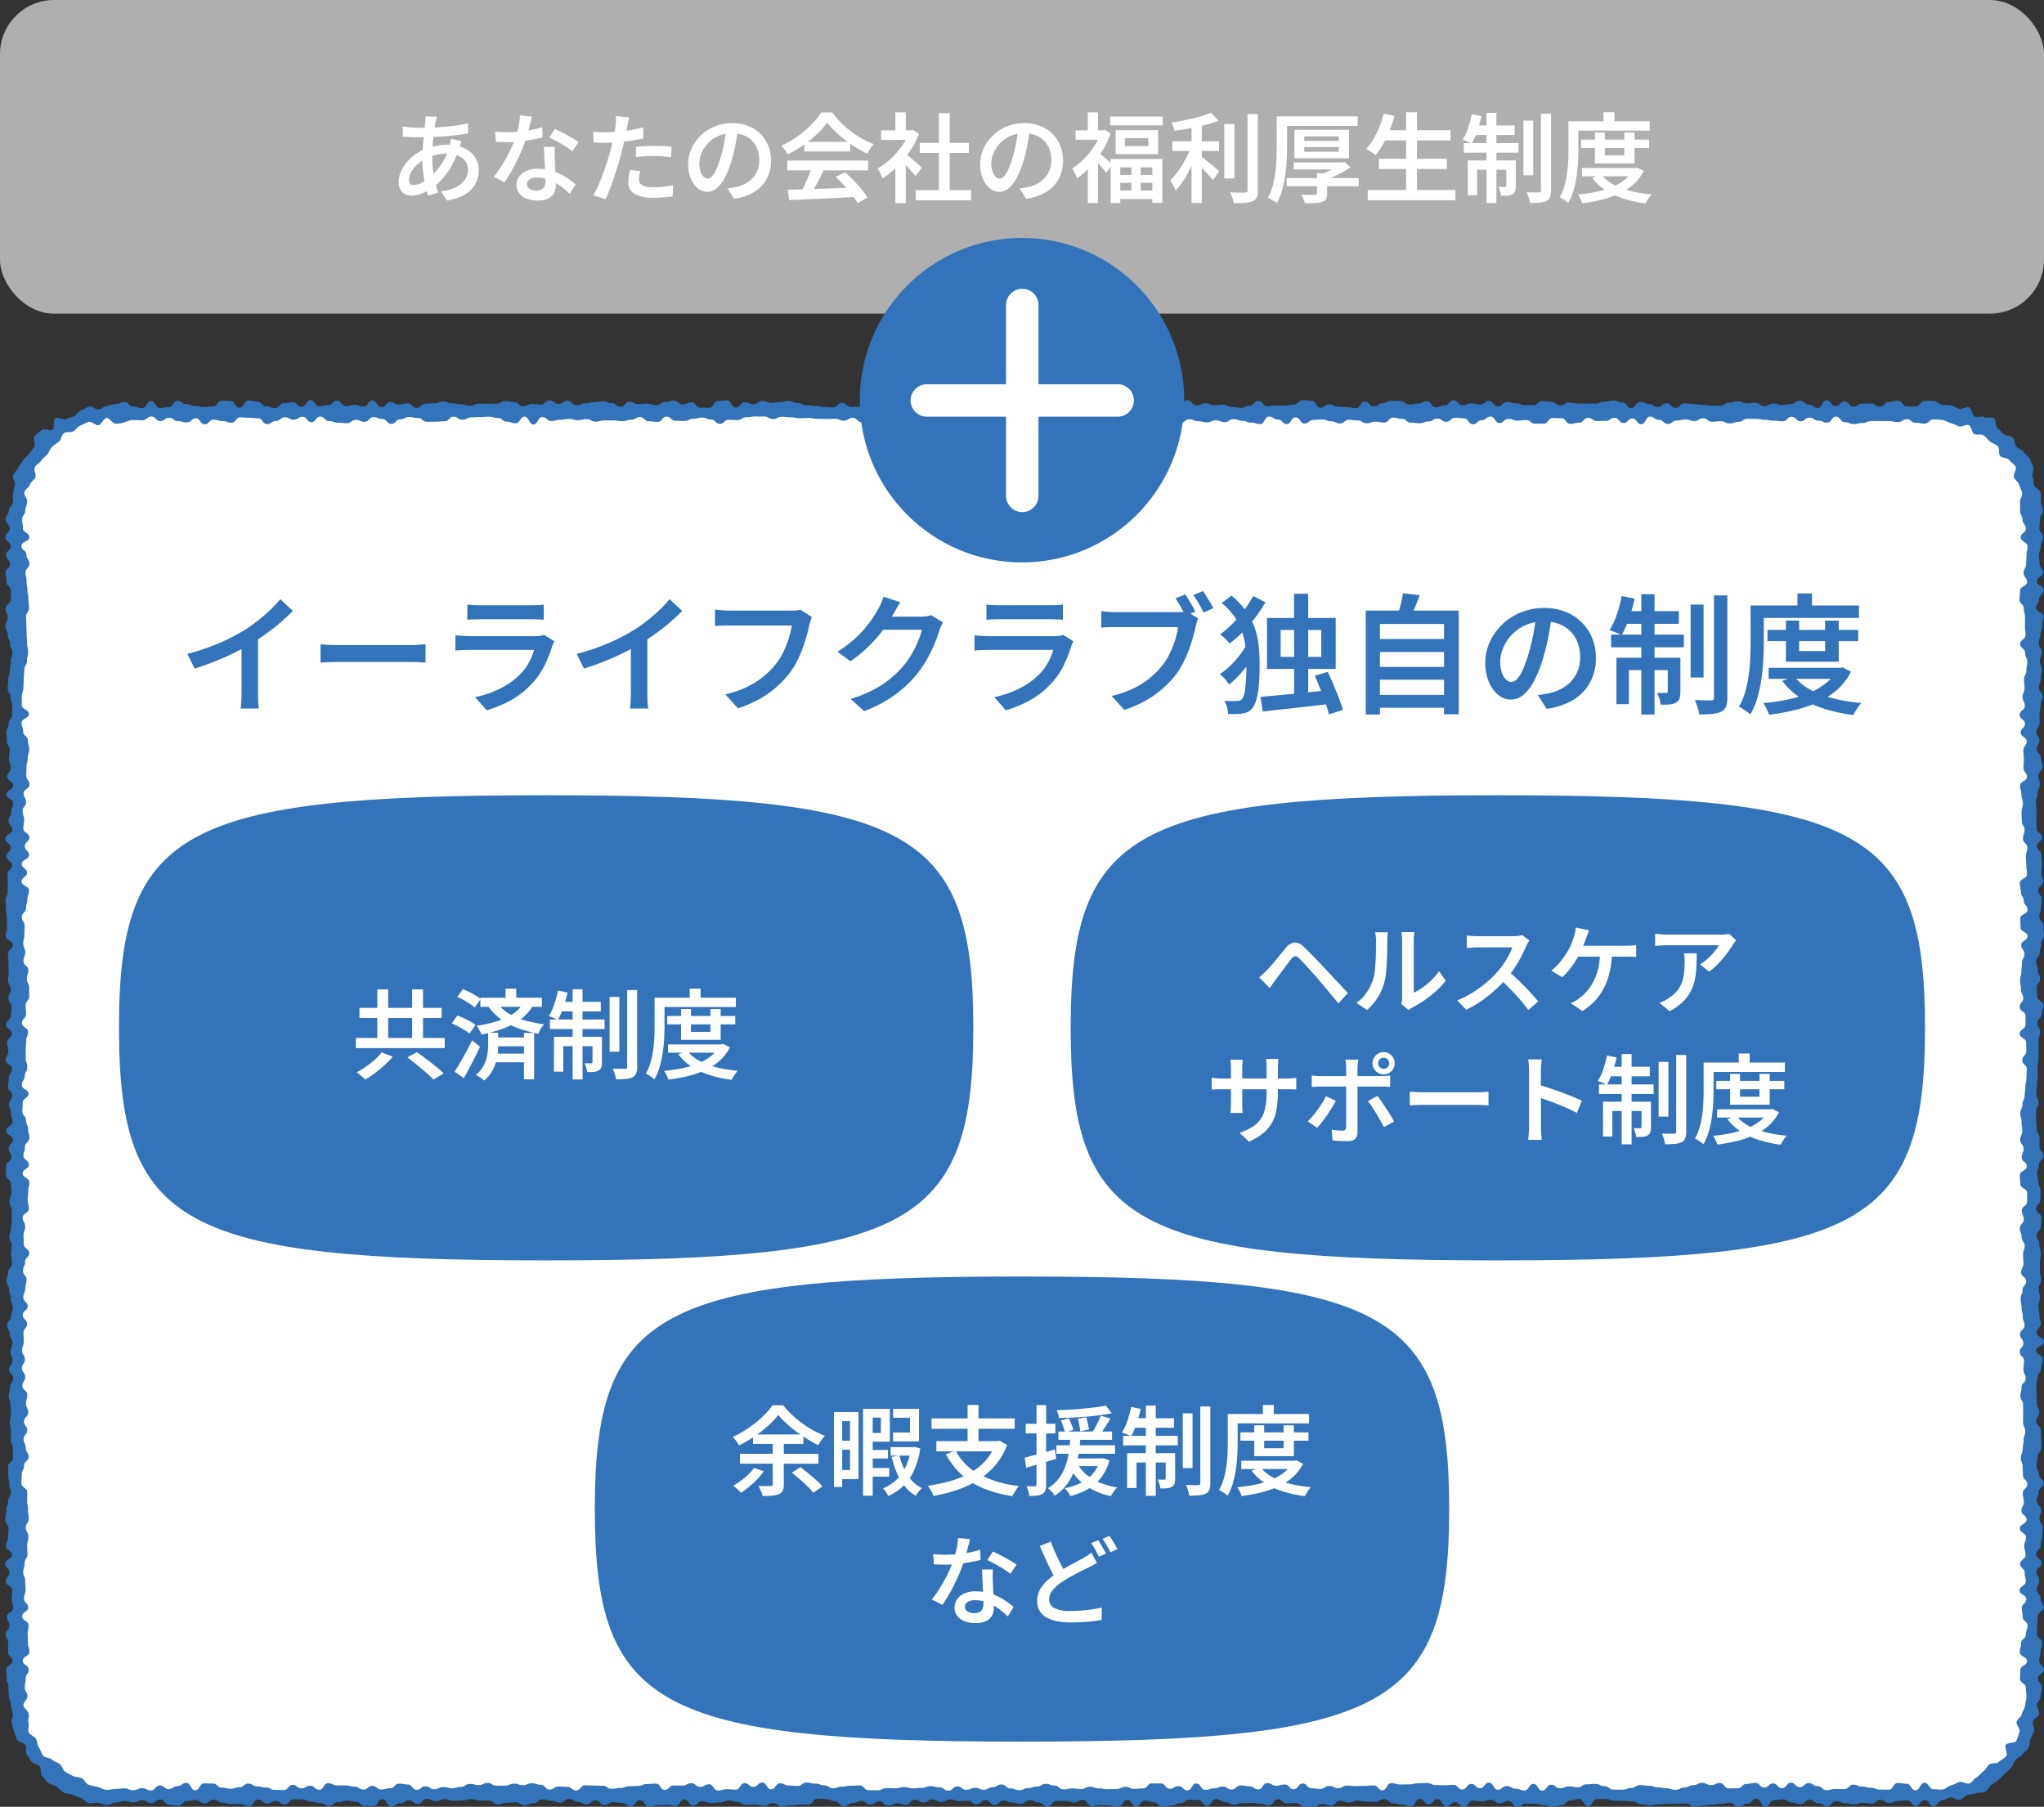
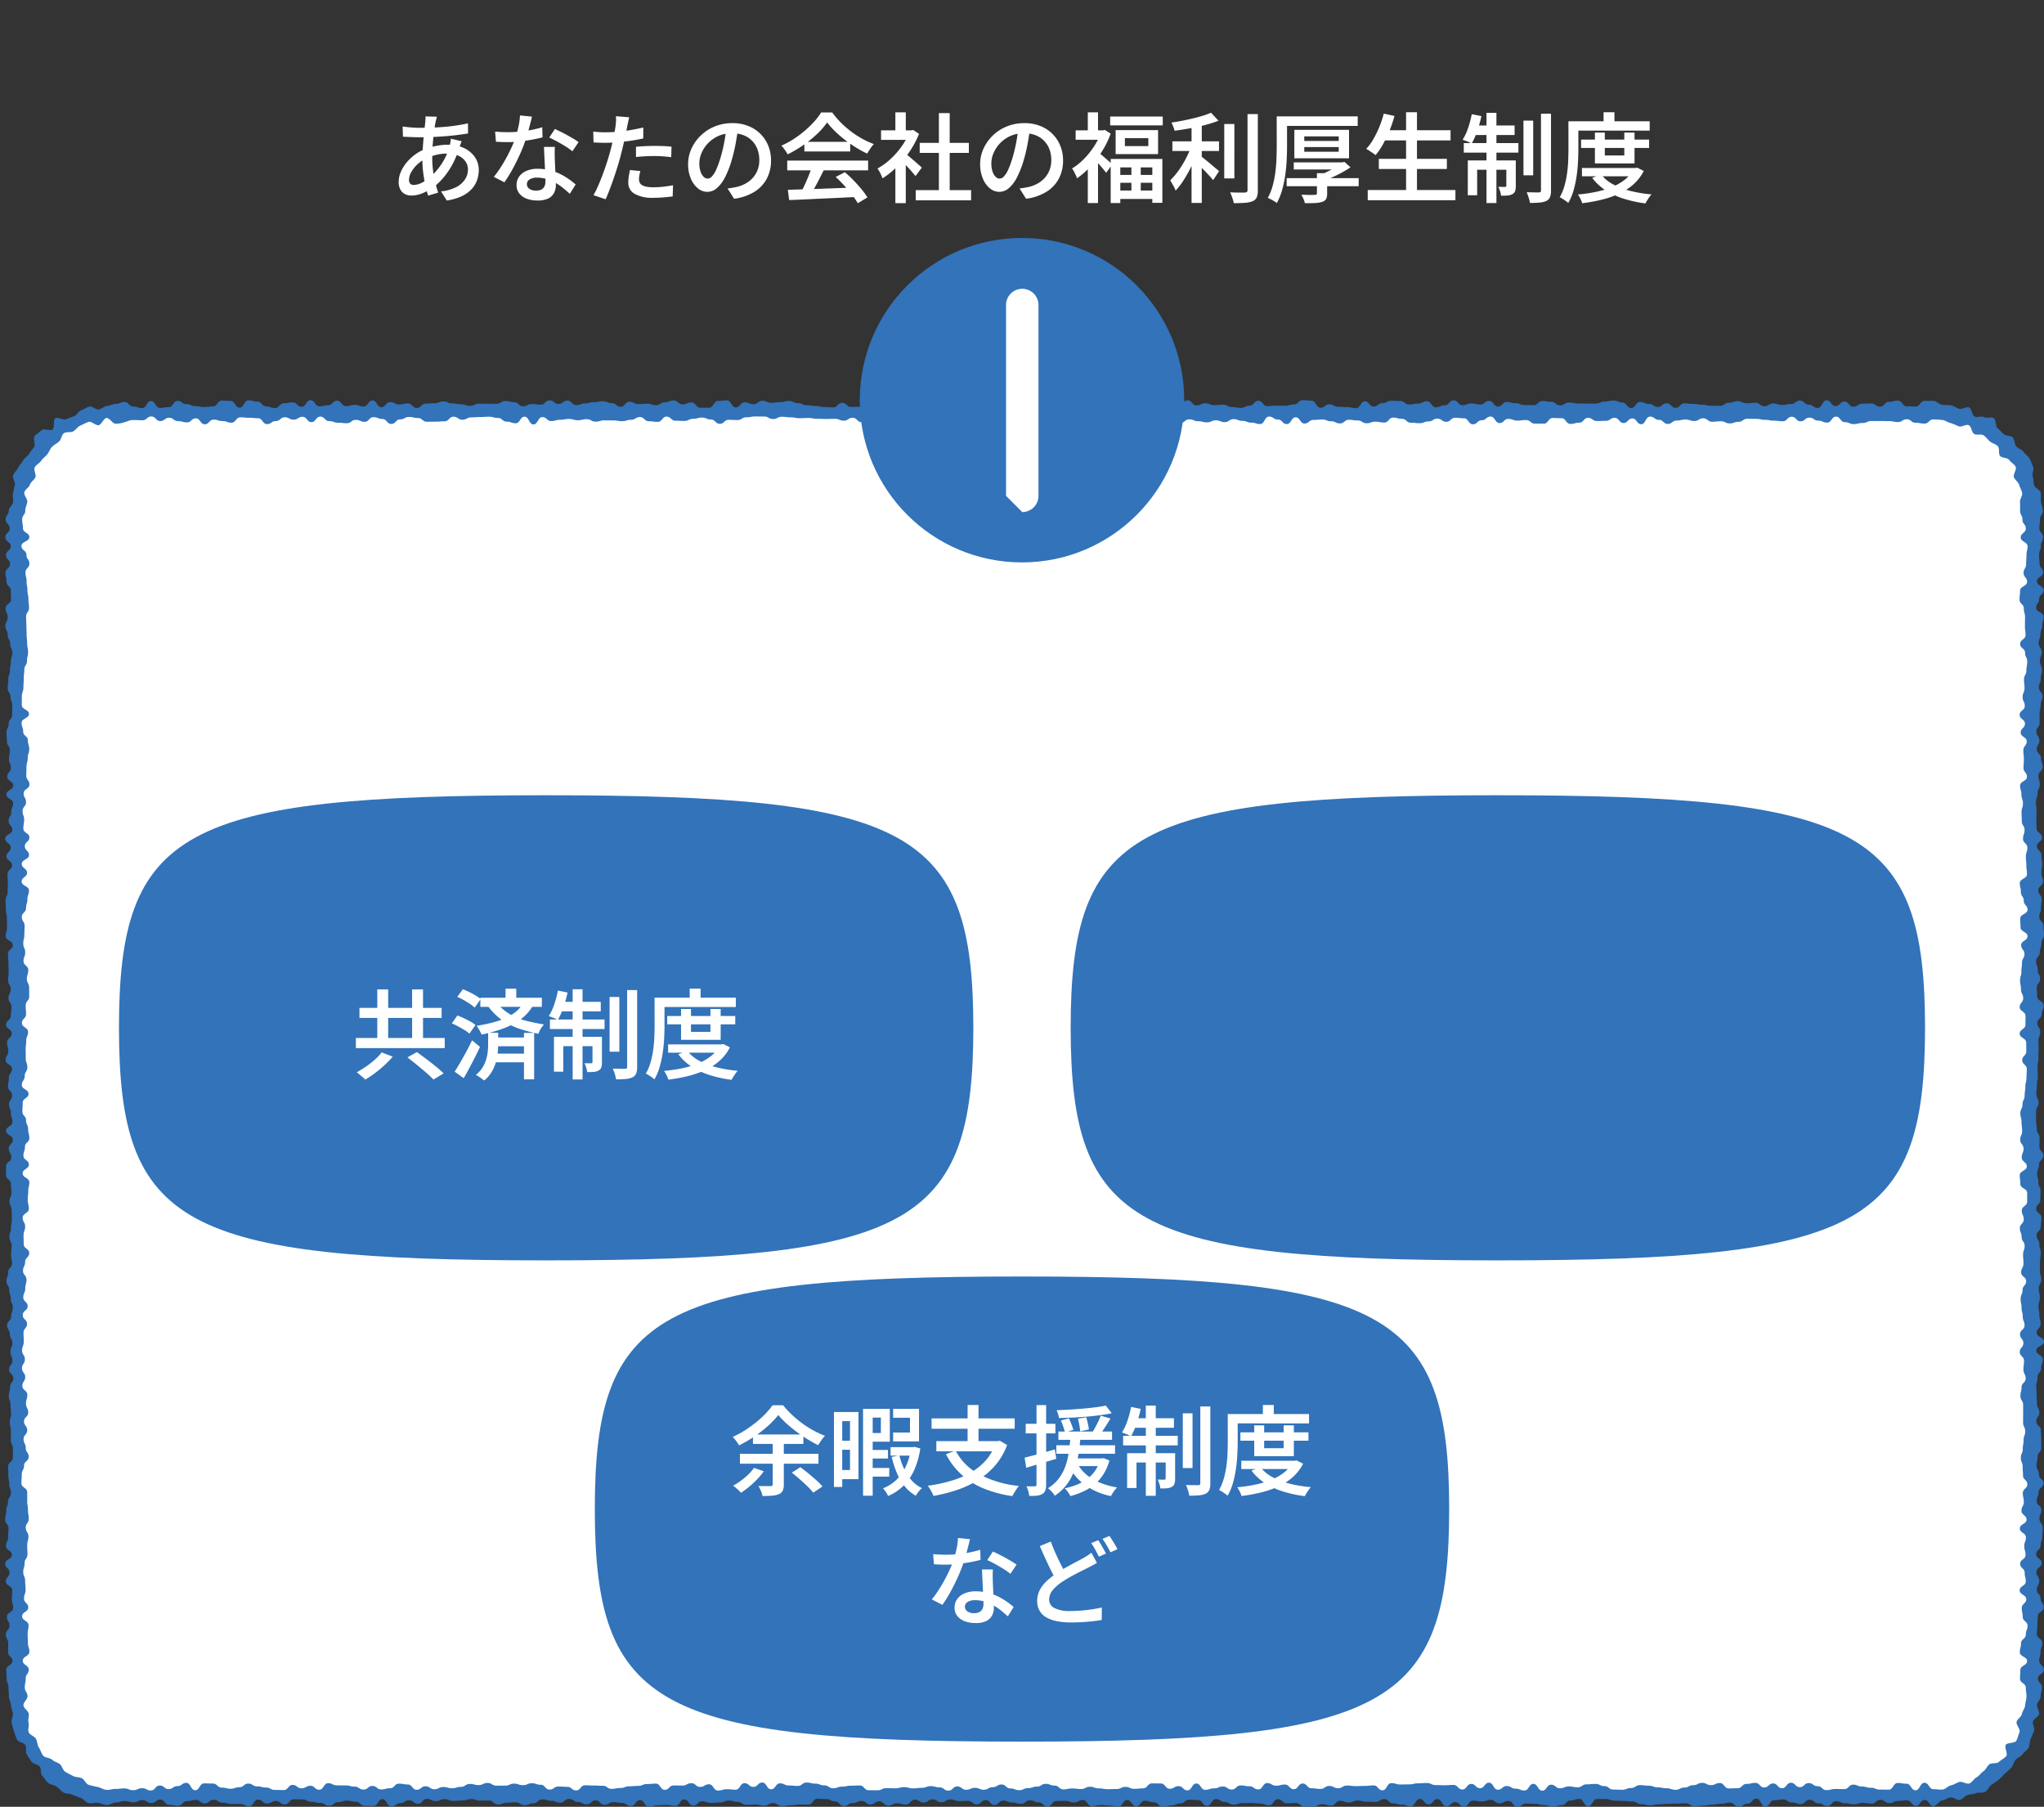
<svg xmlns="http://www.w3.org/2000/svg" width="378" height="334.113" viewBox="0 0 378 334.113">
  <rect x="0" y="0" width="378" height="334.113" fill="#333333" stroke="none" />
  <g transform="translate(10527.951 5139.887)">
    <path d="M356.616,257.868H20.429A18.181,18.181,0,0,1,2.248,239.687V20.417A18.182,18.182,0,0,1,20.429,2.235H356.616A18.182,18.182,0,0,1,374.8,20.417v219.27a18.181,18.181,0,0,1-18.181,18.181" transform="translate(-10526.996 -5065.887)" fill="#fff" />
    <path d="M356.616,259.99c-.818,0-.818-1.141-1.636-1.141s-.818,1.1-1.636,1.1-.819-1.04-1.637-1.04-.818.117-1.636.117-.819.4-1.637.4-.818-.6-1.637-.6-.818.7-1.636.7-.819-.138-1.637-.138-.819.273-1.637.273-.819-.2-1.638-.2-.818-.388-1.637-.388-.819.891-1.638.891-.819-.489-1.638-.489-.819-.656-1.638-.656-.819.793-1.638.793-.82-.294-1.639-.294-.819-.567-1.639-.567-.82.141-1.639.141-.82,1.18-1.64,1.18-.82-1.46-1.64-1.46-.82.926-1.64.926-.82.541-1.64.541-.819-.718-1.639-.718-.819.2-1.639.2-.819.158-1.638.158-.82.184-1.639.184-.819.106-1.638.106-.819-.537-1.638-.537-.819.054-1.638.054-.819.044-1.638.044-.819.092-1.637.092-.819.176-1.638.176-.819-.2-1.637-.2-.819-.5-1.638-.5-.819-.1-1.637-.1-.819-.058-1.638-.058-.818-.293-1.637-.293-.819-.01-1.638-.01-.819,1.343-1.637,1.343-.819-1.362-1.638-1.362-.819.291-1.638.291-.819.877-1.638.877-.82.235-1.639.235-.819-.273-1.638-.273-.82-.228-1.639-.228-.82-.034-1.639-.034-.82.583-1.64.583-.82-1.076-1.64-1.076-.82.446-1.64.446-.82-.637-1.641-.637-.82.286-1.64.286-.819-.146-1.639-.146-.82,1.115-1.639,1.115-.82-.844-1.639-.844-.82.777-1.639.777-.82-1.342-1.639-1.342-.819.978-1.638.978-.819-1-1.639-1-.819,1.351-1.638,1.351-.819-.284-1.638-.284-.819-.256-1.638-.256-.819-.781-1.639-.781-.819.517-1.638.517-.819-.046-1.638-.046-.819-.2-1.639-.2-.819.357-1.638.357-.82-.312-1.639-.312-.82.882-1.64.882-.819-.261-1.639-.261-.82.422-1.64.422-.82.007-1.64.007-.82-.649-1.641-.649-.82.068-1.64.068-.82-.765-1.64-.765-.82,1.133-1.64,1.133-.82-.338-1.64-.338-.819-.1-1.639-.1-.819.016-1.639.016-.819.292-1.639.292-.819-.484-1.639-.484-.819-.54-1.638-.54-.82,1.245-1.639,1.245-.82-1.074-1.639-1.074-.819-.06-1.639-.06-.82.676-1.639.676-.82.383-1.639.383-.82.225-1.64.225-.82-.813-1.64-.813-.82-.279-1.64-.279-.821,1.011-1.641,1.011-.821-1.155-1.641-1.155-.82,1.234-1.64,1.234-.82-.2-1.64-.2-.819-.092-1.638-.092-.819.2-1.638.2-.818-1.133-1.637-1.133-.818.452-1.636.452-.818-.294-1.636-.294-.818.029-1.636.029-.817,1.018-1.635,1.018-.817-.758-1.635-.758-.817-.386-1.635-.386-.817.637-1.635.637-.817-.227-1.634-.227-.818-.359-1.635-.359-.818.808-1.635.808-.818-.91-1.635-.91-.818.793-1.636.793-.818-.651-1.636-.651-.818.049-1.636.049-.819-.317-1.637-.317-.819.524-1.638.524-.819-.532-1.638-.532-.82.59-1.639.59-.82-.527-1.64-.527-.821.912-1.641.912-.821-.24-1.642-.24-.821.413-1.642.413-.82-.78-1.64-.78-.82.59-1.639.59-.82-.668-1.639-.668-.819.4-1.639.4-.819.544-1.638.544-.818-.859-1.637-.859-.819-.424-1.638-.424-.818-.058-1.637-.058-.819,1.072-1.637,1.072-.819-.007-1.638-.007-.819.142-1.638.142-.819.142-1.638.142-.819-.553-1.639-.553-.82.493-1.639.493-.821-.224-1.641-.224-.821.046-1.641.046-.822-.524-1.643-.524-.821-.254-1.642-.254-.821.355-1.641.355-.821.075-1.641.075-.82-.287-1.64-.287-.819.779-1.639.779-.82-1.128-1.639-1.128-.82,1.185-1.639,1.185-.82-.163-1.64-.163-.819.05-1.639.05-.82.269-1.64.269-.821-1.223-1.641-1.223-.821,1.1-1.642,1.1-.821-.557-1.643-.557-.821-.167-1.643-.167-.821.505-1.641.505-.821-.83-1.642-.83-.82.736-1.64.736-.82-.438-1.641-.438-.82-.568-1.64-.568-.82.7-1.641.7S101.8,259,100.98,259s-.822-.26-1.643-.26-.822.724-1.643.724-.822.354-1.643.354-.821-.536-1.642-.536-.821.078-1.642.078-.82.321-1.641.321-.821-.723-1.642-.723-.821.017-1.642.017-.822-.292-1.643-.292-.822.255-1.644.255-.821.089-1.643.089-.821-.326-1.642-.326-.821.366-1.642.366-.821-.412-1.643-.412-.822.912-1.644.912-.821-.658-1.643-.658-.822.547-1.643.547-.821.6-1.643.6-.82-1.364-1.641-1.364-.822,1.268-1.645,1.268-.821-.028-1.642-.028-.82-.752-1.64-.752-.819-.205-1.639-.205-.819.279-1.639.279-.82.67-1.64.67-.822-.52-1.644-.52-.822-.211-1.644-.211-.822-.439-1.643-.439-.821-.026-1.641-.026-.821.949-1.643.949-.822-.631-1.644-.631-.823.469-1.645.469-.822-.732-1.643-.732-.822,1.213-1.644,1.213-.823-.4-1.646-.4-.823-.015-1.645-.015-.823-.223-1.646-.223-.823-.541-1.645-.541-.824.667-1.647.667-.821-.64-1.642-.64-.821.222-1.643.222-.823.844-1.647.844-.823-.153-1.645-.153-.824-.979-1.647-.979-.825.648-1.649.648-.824-.546-1.647-.546-.825.409-1.651.409-.826-.227-1.653-.227-.826.254-1.653.254c-.548,0-1.13.519-1.666.475s-1.089-.326-1.62-.414-1.191.186-1.714.054-.94-.778-1.45-.953-1.035-.378-1.53-.6-1.173-.144-1.648-.4-.826-.8-1.279-1.1-1.133-.344-1.56-.677-.692-.922-1.091-1.289-.146-1.376-.513-1.775-1.133-.432-1.466-.86-.606-.9-.9-1.353.013-1.234-.247-1.711-1.341-.527-1.56-1.024-.384-1.032-.561-1.547-.292-1.057-.426-1.586.316-1.159.226-1.7-.311-1.022-.355-1.567-.38-1.057-.38-1.6c0-.818-.072-.818-.072-1.636s-.343-.818-.343-1.636S.2,235.6.2,234.779s1.145-.818,1.145-1.636-.811-.817-.811-1.635.024-.817.024-1.635-.438-.817-.438-1.634S.8,227.422.8,226.6.32,225.787.32,224.97s1.154-.817,1.154-1.634-.244-.818-.244-1.635.083-.817.083-1.634-1.195-.818-1.195-1.635.688-.817.688-1.635S0,215.98,0,215.163s1.246-.818,1.246-1.636-1.1-.817-1.1-1.635.4-.818.4-1.636.075-.818.075-1.637S0,207.8,0,206.983s.2-.818.2-1.636.322-.817.322-1.634.532-.817.532-1.634-.3-.816-.3-1.633-.171-.816-.171-1.632S.55,198,.55,197.182s.873-.816.873-1.632.017-.815.017-1.631-.4-.815-.4-1.631.03-.815.03-1.63-.211-.816-.211-1.631.223-.815.223-1.63-.1-.815-.1-1.631-.312-.815-.312-1.63.232-.815.232-1.631.6-.815.6-1.631-.782-.815-.782-1.631.621-.815.621-1.631S.979,176.8.979,175.98s.352-.816.352-1.633-.47-.816-.47-1.633-.5-.817-.5-1.634.734-.817.734-1.634.317-.818.317-1.636-.377-.818-.377-1.637-.282-.819-.282-1.637-.512-.819-.512-1.637.323-.818.323-1.636.7-.818.7-1.635-.169-.817-.169-1.635.1-.817.1-1.633-.414-.817-.414-1.634.3-.817.3-1.633.146-.817.146-1.633-.027-.817-.027-1.633S.8,149.01.8,148.194s.354-.817.354-1.633-.091-.817-.091-1.634-.913-.817-.913-1.634.014-.817.014-1.634.976-.818.976-1.635-.476-.818-.476-1.636.767-.819.767-1.637-1.263-.819-1.263-1.638,1.173-.819,1.173-1.638-.276-.819-.276-1.637S.723,131.02.723,130.2s.556-.818.556-1.635-.755-.818-.755-1.635.154-.818.154-1.635.582-.817.582-1.635-1.173-.817-1.173-1.635.487-.817.487-1.635-.215-.818-.215-1.635.86-.819.86-1.637S.17,116.3.17,115.483s.877-.82.877-1.639.123-.819.123-1.638-.55-.819-.55-1.638.413-.818.413-1.636-.488-.818-.488-1.636.1-.818.1-1.636-.04-.818-.04-1.636-.09-.819-.09-1.637.9-.818.9-1.637S.094,99.931.094,99.112s.252-.82.252-1.639-.021-.819-.021-1.639S.134,95.016.134,94.2.076,93.378.076,92.56s.381-.819.381-1.637.03-.819.03-1.637-.056-.819-.056-1.638.841-.82.841-1.639S.247,85.189.247,84.37s.784-.82.784-1.639S.015,81.913.015,81.094s1.3-.819,1.3-1.638-.682-.819-.682-1.638.487-.82.487-1.64.338-.819.338-1.639S.232,73.72.232,72.9s1.256-.819,1.256-1.639-1.1-.818-1.1-1.637.662-.82.662-1.64S.7,67.166.7,66.348s.159-.818.159-1.636S.317,63.9.317,63.078.244,62.26.244,61.443s.408-.818.408-1.636.632-.82.632-1.639.033-.82.033-1.641S1,55.708,1,54.889s-.531-.818-.531-1.637.111-.818.111-1.637.3-.821.3-1.641.168-.82.168-1.64.286-.819.286-1.639-.414-.82-.414-1.639-.442-.821-.442-1.642-.43-.82-.43-1.64.417-.821.417-1.642-.384-.82-.384-1.641,1-.821,1-1.642-.036-.819-.036-1.638-.8-.819-.8-1.638S.056,32.752.056,31.93.9,31.11.9,30.29s-.743-.822-.743-1.643.877-.822.877-1.645-1-.821-1-1.642.811-.823.811-1.646-.75-.824-.75-1.649.57-.824.57-1.649c0-.547.749-1.037.793-1.573s-.1-1.065-.015-1.6.215-1.029.347-1.552-.5-1.278-.319-1.788.7-.909.921-1.4.661-.876.919-1.352.805-.747,1.1-1.2.6-.85.934-1.277-.254-1.645.113-2.043.886-.719,1.285-1.086,1.591.208,2.019-.125.062-1.779.516-2.077,1.535.436,2.012.177.987-.345,1.485-.565.775-.909,1.29-1.086.968-.552,1.5-.685,1.212.628,1.75.538.972-.6,1.517-.647S19.882.7,20.429.7c.818,0,.818-.373,1.636-.373s.819.855,1.637.855.818.286,1.636.286S26.157.155,26.975.155s.818,1.28,1.636,1.28.819-.149,1.637-.149S31.067.13,31.885.13s.818.6,1.637.6.818.366,1.637.366.819.171,1.637.171.819-.118,1.638-.118S39.252.072,40.071.072s.819.059,1.638.059.819,1.253,1.638,1.253.82-1.35,1.639-1.35.819.224,1.638.224.82.887,1.639.887.82.319,1.64.319.82-.89,1.64-.89S52.363.4,53.183.4s.82.833,1.64.833S55.642,0,56.462,0s.82,1.131,1.639,1.131.82-.2,1.639-.2S60.56.1,61.379.1s.819,1,1.638,1,.82-.23,1.639-.23.819.3,1.638.3S67.113.05,67.932.05s.818,1.245,1.637,1.245.819-.94,1.638-.94.819.435,1.637.435S73.663.6,74.482.6s.819.836,1.637.836S76.938.64,77.757.64s.818-.067,1.637-.067.819-.335,1.638-.335S81.85.6,82.669.6s.819.155,1.638.155.819.294,1.638.294.819-.392,1.638-.392.819.007,1.638.007.819,0,1.638,0,.82-.5,1.639-.5.819.2,1.639.2.819.765,1.639.765.82-.411,1.64-.411.82.106,1.639.106S99.876.036,100.7.036s.82.667,1.64.667.82-.622,1.64-.622.82.837,1.64.837.819-.326,1.639-.326.819-.224,1.639-.224.819-.17,1.639-.17.819.351,1.638.351.82.67,1.639.67.819-.93,1.638-.93.819.432,1.638.432.82-.071,1.639-.071.819.287,1.638.287S121.182.379,122,.379s.819-.324,1.638-.324.819.72,1.639.72.819-.366,1.638-.366.82.994,1.639.994h1.639c.819,0,.819-1.265,1.639-1.265s.82-.1,1.64-.1.819,1.3,1.639,1.3.82-.934,1.641-.934.82.333,1.64.333.821-.615,1.641-.615.82.362,1.64.362.82-.12,1.64-.12.819-.22,1.639-.22.82.4,1.639.4.82.393,1.639.393.82.135,1.639.135.82.2,1.639.2.819.062,1.639.062S153.967.5,154.787.5s.819.747,1.638.747.82-.018,1.639-.018.82-1.2,1.64-1.2.819,1.063,1.639,1.063.82.014,1.64.014S163.8.03,164.623.03s.82.645,1.64.645.82-.409,1.641-.409.82-.17,1.64-.17.821.246,1.641.246.82.111,1.64.111.819.456,1.638.456S175.282.3,176.1.3s.819,1.176,1.637,1.176.818-1.293,1.637-1.293.817-.056,1.635-.056.818,1.355,1.636,1.355.818-.7,1.635-.7.818-.533,1.635-.533.818-.2,1.635-.2.818,1.324,1.635,1.324.817-.117,1.635-.117.817-.083,1.635-.083.817.27,1.635.27.817-.8,1.635-.8.818.282,1.635.282.818-.51,1.636-.51.819-.048,1.637-.048.818.26,1.637.26.818-.282,1.637-.282.819-.247,1.639-.247.819,1.272,1.639,1.272.82-.635,1.64-.635.82.062,1.641.062.821-.093,1.642-.093.821.62,1.641.62.82-1.116,1.64-1.116.82.792,1.64.792.819-.981,1.639-.981.819.947,1.638.947.819-.4,1.638-.4.819.353,1.638.353.818-.094,1.637-.094.819.437,1.637.437.819.154,1.638.154.819-.391,1.637-.391.819-.919,1.638-.919.819,1,1.638,1S234.227,1,235.046,1s.82.022,1.64.022.82-.228,1.64-.228S239.147,0,239.968,0s.821.1,1.642.1.822,1.3,1.643,1.3.82-.643,1.641-.643.82.464,1.64.464.82.069,1.64.069.82.192,1.64.192.819-1.26,1.639-1.26.819.943,1.639.943.819-.627,1.639-.627.82-.432,1.64-.432.82.055,1.64.055.82.64,1.641.64.82-.174,1.641-.174.822-.432,1.643-.432.822,1.125,1.643,1.125.821-.377,1.642-.377.82-.912,1.641-.912.82.9,1.641.9.82-.328,1.64-.328.82.207,1.64.207.821-.677,1.641-.677.821,1.038,1.642,1.038.821-.837,1.642-.837.822.233,1.644.233.821.335,1.643.335.821.022,1.642.022.821-.763,1.641-.763S285.1.3,285.92.3s.82.657,1.641.657.821-.518,1.643-.518.821.169,1.643.169.822.026,1.644.026h1.642c.821,0,.821-.368,1.642-.368s.821-.2,1.642-.2.822.357,1.643.357.822,1.024,1.644,1.024.822-1.11,1.644-1.11S303.169.7,303.99.7s.822.553,1.643.553.821-.676,1.642-.676.822.842,1.644.842.821-.833,1.642-.833.82.107,1.64.107.82.155,1.639.155.82.178,1.639.178.821.022,1.641.022.822-.569,1.643-.569.823-.293,1.645-.293.821.385,1.642.385.821-.088,1.642-.088.821.634,1.642.634.822-.5,1.645-.5.822.271,1.644.271.822-.185,1.644-.185.822-.625,1.644-.625.823.755,1.646.755.822.6,1.644.6.823-1.406,1.646-1.406.823,1.063,1.646,1.063S339.316.25,340.14.25s.821.957,1.642.957.821-.555,1.642-.555.824-.037,1.648-.037.822.587,1.645.587.823-.893,1.647-.893.824-.226,1.649-.226.823,1.053,1.647,1.053.825.041,1.65.041.827-1.051,1.653-1.051.827.009,1.653.009c.548,0,1.085.684,1.622.728s1.1.011,1.626.1,1,.5,1.519.638,1.276-.442,1.786-.267.575,1.488,1.069,1.706,1.26-.169,1.735.089,1.351-.088,1.8.209.261,1.524.688,1.857.753.736,1.151,1.1,1.3.22,1.669.619.275,1.185.609,1.613,1.062.566,1.359,1.02.873.775,1.133,1.253.434,1.037.653,1.535-.252,1.268-.075,1.782.107,1.063.241,1.591,1.135.862,1.225,1.4,0,1.117.043,1.661.36,1.1.36,1.645c0,.819-.516.819-.516,1.637s-.126.818-.126,1.636.672.818.672,1.635-.4.818-.4,1.636-.329.817-.329,1.635.087.817.087,1.635.66.817.66,1.634-1.148.817-1.148,1.635,1.251.817,1.251,1.634-.842.817-.842,1.634-.543.818-.543,1.635,1.378.817,1.378,1.634-.26.817-.26,1.635-.329.817-.329,1.634-.315.818-.315,1.635.549.818.549,1.636-.332.817-.332,1.635.376.818.376,1.636-.211.818-.211,1.636-.35.819-.35,1.637.673.818.673,1.636-.352.817-.352,1.634-.2.817-.2,1.634.01.816.01,1.633-.591.816-.591,1.632.544.816.544,1.632-.471.816-.471,1.632.773.815.773,1.631.306.815.306,1.631-.778.815-.778,1.63.249.816.249,1.631-.413.815-.413,1.63-.294.815-.294,1.631.11.815.11,1.63-.035.815-.035,1.631.044.815.044,1.63,1.02.816,1.02,1.632-.955.815-.955,1.631.812.816.812,1.632.143.816.143,1.633-.133.816-.133,1.633.3.817.3,1.634-.883.817-.883,1.634.646.818.646,1.636-.137.818-.137,1.637-.31.819-.31,1.637.766.819.766,1.637.09.818.09,1.636-.475.817-.475,1.635-.288.817-.288,1.635-.681.816-.681,1.633.3.817.3,1.634.437.817.437,1.633-.621.817-.621,1.633.079.817.079,1.633,1.18.817,1.18,1.633-.341.817-.341,1.633-.811.817-.811,1.634.533.817.533,1.633-.337.818-.337,1.635.029.818.029,1.635-.035.818-.035,1.636-.151.819-.151,1.637.039.819.039,1.638-.163.819-.163,1.638-.1.819-.1,1.637.415.818.415,1.636-.465.818-.465,1.635-.005.818-.005,1.635.148.818.148,1.635.505.817.505,1.635-.033.817-.033,1.635.735.817.735,1.635-.8.818-.8,1.635-.353.819-.353,1.637.229.819.229,1.637.395.82.395,1.639-.041.819-.041,1.638-.757.819-.757,1.638.97.818.97,1.636-.115.818-.115,1.636-.774.818-.774,1.636.5.818.5,1.636.255.819.255,1.637-.134.818-.134,1.637-.013.819-.013,1.638.24.82.24,1.639-.462.819-.462,1.639.2.818.2,1.637-.24.819-.24,1.637.156.819.156,1.637.233.819.233,1.637-.732.819-.732,1.638,1.355.82,1.355,1.639-1.428.82-1.428,1.639,1.214.819,1.214,1.639-.3.818-.3,1.637-.682.819-.682,1.638-.227.819-.227,1.638.057.82.057,1.64.063.819.063,1.639.436.819.436,1.638-.56.819-.56,1.639.847.818.847,1.637.07.82.07,1.64.012.818.012,1.637-.685.818-.685,1.636-.194.817-.194,1.634.44.818.44,1.635.85.818.85,1.636-.913.82-.913,1.639-.344.82-.344,1.641.859.819.859,1.637-.358.819-.358,1.638.617.818.617,1.637-.088.821-.088,1.641-.3.82-.3,1.64-.83.819-.83,1.639,1.018.819,1.018,1.639-.985.821-.985,1.642.528.82.528,1.64-.445.821-.445,1.642.7.82.7,1.641.57.821.57,1.642-1.093.819-1.093,1.638-.083.819-.083,1.638-.081.821-.081,1.643.988.82.988,1.64-.3.822-.3,1.643-.257.822-.257,1.645.86.821.86,1.642-1.1.823-1.1,1.646.746.824.746,1.649-.232.824-.232,1.648c0,.548-.64,1.051-.684,1.588s.492,1.143.4,1.675-1.022.872-1.154,1.395.385,1.217.21,1.728-.416,1-.634,1.495-.126,1.159-.384,1.634-.836.779-1.133,1.231-.97.615-1.3,1.042-.419,1.032-.787,1.431-.784.727-1.183,1.1-.729.8-1.157,1.129-.862.643-1.316.94-.664,1.025-1.142,1.284-1.208.023-1.7.242-1.071.176-1.586.353-.89.756-1.419.889-1.19-.542-1.728-.452-.982.494-1.526.539-1.047,1.066-1.6,1.066M20.429,4.358c-.552,0-1.148-1.112-1.686-1.06s-.925,1.218-1.456,1.324-1.316-.769-1.835-.611-1.037.468-1.539.677S13.075,5.5,12.6,5.761s-1.277.041-1.729.344-.489,1.2-.91,1.551-.912.6-1.3.991-.54.962-.887,1.384-.816.727-1.12,1.181-.922.728-1.18,1.21.319,1.34.109,1.846-.842.816-1,1.341-.931.909-1.038,1.448.6,1.2.542,1.749-.373,1.059-.373,1.61c0,.819-.566.819-.566,1.637s.141.818.141,1.636,1.18.818,1.18,1.635-1.46.818-1.46,1.636.926.817.926,1.635.541.817.541,1.635-.718.817-.718,1.634.2.817.2,1.635.157.817.157,1.634.185.817.185,1.634.106.818.106,1.635-.537.817-.537,1.634.053.817.053,1.635.045.817.045,1.634.092.818.092,1.635.176.818.176,1.636-.2.817-.2,1.635-.5.818-.5,1.636-.1.818-.1,1.636-.058.819-.058,1.637-.293.818-.293,1.636-.011.817-.011,1.634S4.4,57.207,4.4,58.024s-1.361.816-1.361,1.633.291.816.291,1.632.877.816.877,1.632.235.816.235,1.632-.274.815-.274,1.631-.227.815-.227,1.631-.034.815-.034,1.63.583.816.583,1.631-1.076.815-1.076,1.63.446.815.446,1.631-.637.815-.637,1.63.286.815.286,1.631-.146.815-.146,1.63,1.115.816,1.115,1.632-.844.815-.844,1.631.777.816.777,1.632-1.342.816-1.342,1.633.978.816.978,1.633-1,.817-1,1.634,1.351.817,1.351,1.634-.284.818-.284,1.636-.257.818-.257,1.637-.781.819-.781,1.637.517.819.517,1.637-.045.818-.045,1.636-.2.817-.2,1.635.356.817.356,1.635-.312.816-.312,1.633.882.817.882,1.634-.26.817-.26,1.633.422.817.422,1.633.007.817.007,1.633-.65.817-.65,1.633.069.817.069,1.633-.765.817-.765,1.634,1.133.817,1.133,1.633-.339.818-.339,1.635-.1.818-.1,1.635.015.818.015,1.636.293.819.293,1.637-.484.819-.484,1.638-.54.819-.54,1.638,1.245.819,1.245,1.637-1.074.818-1.074,1.636-.06.818-.06,1.635.675.818.675,1.635.383.818.383,1.635.225.817.225,1.635-.813.817-.813,1.635-.278.817-.278,1.635,1.01.818,1.01,1.635-1.154.819-1.154,1.637,1.234.819,1.234,1.637-.2.82-.2,1.639-.093.819-.093,1.638.2.819.2,1.638-1.133.818-1.133,1.636.451.818.451,1.636-.294.818-.294,1.636.03.818.03,1.636,1.017.819,1.017,1.637-.757.818-.757,1.637-.387.819-.387,1.638.638.82.638,1.639-.227.819-.227,1.639-.36.818-.36,1.637.809.819.809,1.637-.91.819-.91,1.637.793.819.793,1.637-.652.819-.652,1.638.049.82.049,1.639-.316.82-.316,1.639.524.819.524,1.639-.532.818-.532,1.637.59.819.59,1.638-.528.819-.528,1.638.913.82.913,1.64-.241.819-.241,1.639.413.819.413,1.638-.78.819-.78,1.639.591.818.591,1.637-.669.82-.669,1.64.4.818.4,1.637.544.818.544,1.636-.859.817-.859,1.634-.424.818-.424,1.635-.058.818-.058,1.636,1.071.82,1.071,1.639-.006.82-.006,1.641.141.819.141,1.637.143.819.143,1.638-.553.818-.553,1.637.493.821.493,1.641-.224.82-.224,1.64.046.819.046,1.639-.524.819-.524,1.639-.254.821-.254,1.642.354.82.354,1.64.076.821.076,1.642-.287.82-.287,1.641.779.821.779,1.642-1.129.819-1.129,1.638,1.186.819,1.186,1.638-.164.821-.164,1.643.05.82.05,1.64.269.822.269,1.643-1.223.822-1.223,1.645,1.1.821,1.1,1.642-.557.823-.557,1.646-.167.824-.167,1.649.5.824.5,1.648c0,.552-.8,1.14-.749,1.678s.863.986.968,1.518-.187,1.167-.029,1.686-.176,1.269.033,1.771,1.087.733,1.344,1.212.238,1.154.541,1.607.451,1.086.8,1.507,1.266.36,1.652.746,1.009.473,1.431.82.526,1.091.98,1.4.965.521,1.447.78,1.1.195,1.6.406.777,1.075,1.3,1.234,1.091.284,1.63.391,1.082.482,1.63.536,1.15-.172,1.7-.172c.818,0,.818-.09,1.636-.09s.819.326,1.637.326.818-.366,1.636-.366.819.413,1.637.413.818-.913,1.636-.913.819.658,1.637.658.819-.546,1.637-.546.818-.6,1.637-.6.818,1.365,1.637,1.365.819-1.269,1.637-1.269.819.029,1.638.029.818.751,1.637.751.819.206,1.638.206.819-.28,1.638-.28.82-.67,1.639-.67.819.52,1.638.52.82.211,1.639.211.82.44,1.64.44.82.026,1.64.026.82-.95,1.64-.95.82.632,1.64.632.819-.47,1.639-.47.82.732,1.639.732.82-1.213,1.639-1.213.82.4,1.639.4.819.015,1.638.015.82.223,1.639.223.819.541,1.638.541.819-.667,1.638-.667.818.64,1.637.64.819-.222,1.638-.222.819-.844,1.637-.844.819.153,1.638.153.819.98,1.637.98.819-.649,1.638-.649.818.546,1.637.546.819-.409,1.638-.409.818.227,1.637.227.819-.253,1.638-.253.819-.544,1.638-.544.819.212,1.638.212.819-.4,1.638-.4.819.5,1.638.5.82,0,1.639,0,.819-.366,1.639-.366.819.285,1.639.285.82-.357,1.64-.357.82.277,1.639.277.821.893,1.641.893.82-.563,1.64-.563.82.053,1.64.053.82.667,1.64.667.819-.95,1.639-.95.819.042,1.639.042.819.045,1.639.045.819.569,1.638.569.82-.16,1.639-.16.819-.314,1.638-.314.819-.072,1.638-.072.82-.343,1.639-.343.819-.072,1.638-.072.819,1.145,1.638,1.145.819-.811,1.638-.811.819.024,1.639.024.819-.438,1.638-.438.82.685,1.639.685.819-.484,1.639-.484.819,1.154,1.639,1.154.82-.244,1.64-.244.819.083,1.639.083.82-1.2,1.641-1.2.82.688,1.64.688.821-.806,1.641-.806.82,1.246,1.64,1.246.82-1.1,1.64-1.1.819.4,1.639.4.82.075,1.639.075.82-.619,1.639-.619.82.2,1.639.2.82.322,1.639.322.819.532,1.639.532.819-.3,1.639-.3.819-.17,1.638-.17.82-.043,1.639-.043.82.873,1.64.873.819.017,1.639.017.82-.4,1.64-.4.82.03,1.64.03.82-.211,1.64-.211.82.223,1.641.223.82-.1,1.64-.1.821-.312,1.641-.312.82.232,1.64.232.819.6,1.638.6.819-.781,1.637-.781.819.62,1.637.62.818-.358,1.637-.358.817.352,1.635.352.818-.47,1.636-.47.818-.5,1.635-.5.818.733,1.635.733.818.317,1.635.317.818-.377,1.635-.377.817-.281,1.635-.281.817-.513,1.635-.513.817.323,1.635.323.817.7,1.635.7.818-.168,1.635-.168.818.1,1.636.1.819-.414,1.637-.414.818.3,1.637.3.818.146,1.637.146.819-.027,1.639-.027.819-.39,1.639-.39.82.355,1.64.355.82-.091,1.641-.091.821-.914,1.642-.914.821.015,1.641.015.82.975,1.64.975.82-.476,1.64-.476.819.768,1.639.768.819-1.264,1.638-1.264.819,1.173,1.638,1.173.819-.276,1.638-.276.818-.339,1.637-.339.819.557,1.637.557.819-.756,1.638-.756.819.155,1.637.155.819.581,1.638.581.819-1.172,1.638-1.172.82.486,1.639.486.82-.214,1.64-.214.82.859,1.64.859.821-1.049,1.642-1.049.821.877,1.642.877.822.123,1.643.123.82-.55,1.641-.55.82.414,1.64.414.82-.489,1.64-.489.82.106,1.64.106.819-.041,1.639-.041.819-.09,1.639-.09.819.9,1.639.9.82-1.325,1.64-1.325.82.253,1.64.253.82-.022,1.641-.022.82-.19,1.641-.19.822-.058,1.643-.058.822.38,1.643.38.821.031,1.642.031.82-.057,1.641-.057.82.842,1.641.842.82-1.026,1.64-1.026.82.784,1.64.784.821-1.016,1.641-1.016.821,1.3,1.642,1.3.821-.682,1.642-.682.822.487,1.644.487.821.338,1.643.338.821-1.226,1.642-1.226.821,1.257,1.641,1.257.821-1.1,1.642-1.1.82.661,1.641.661.821-.345,1.643-.345.821.158,1.643.158.822-.544,1.644-.544.821-.073,1.642-.073.821.407,1.642.407.821.632,1.642.632.822.033,1.643.033.822-.321,1.644-.321.822-.531,1.644-.531.821.111,1.642.111.822.3,1.643.3.821.169,1.642.169.822.285,1.644.285.821-.414,1.642-.414.82-.441,1.64-.441.82-.43,1.639-.43.82.417,1.639.417.821-.385,1.641-.385.822,1,1.643,1,.823-.035,1.645-.035.821-.8,1.642-.8.821-.189,1.642-.189.821.845,1.642.845.822-.743,1.645-.743.822.878,1.644.878.822-1.006,1.644-1.006.822.812,1.644.812.823-.751,1.646-.751.822.571,1.644.571.823.728,1.646.728.823-.212,1.646-.212.823.022,1.647.022.821-.818,1.642-.818.821.346,1.642.346.824.23,1.648.23.822.33,1.645.33.823.016,1.647.016.824-1.237,1.649-1.237.823.141,1.647.141.825,1.211,1.65,1.211.827-1.389,1.653-1.389.827,1.185,1.653,1.185c.552,0,1.157.118,1.7.065s1.042-.674,1.573-.78,1.009-.461,1.529-.619,1.365.48,1.866.271.849-.878,1.328-1.135.8-.807,1.256-1.11.653-.917,1.074-1.264,1.4-.083,1.788-.468,1-.641,1.35-1.063-.38-1.651-.075-2.1,1.683-.267,1.942-.749.383-1.092.593-1.6-.694-1.4-.534-1.928.861-.875.968-1.413.55-1.036.6-1.583.252-1.119.252-1.671c0-.818-.118-.818-.118-1.636s-1.074-.818-1.074-1.636.059-.818.059-1.635,1.253-.818,1.253-1.636-1.35-.817-1.35-1.635.224-.817.224-1.635.887-.817.887-1.634.319-.817.319-1.635-.89-.817-.89-1.634-.177-.817-.177-1.634.833-.818.833-1.635-1.225-.817-1.225-1.634,1.131-.818,1.131-1.635-.2-.817-.2-1.635-.842-.817-.842-1.634,1-.818,1-1.636-.231-.817-.231-1.635.3-.818.3-1.636-1.123-.818-1.123-1.637,1.245-.818,1.245-1.636-.94-.818-.94-1.636.434-.817.434-1.634-.19-.817-.19-1.634.836-.816.836-1.633-.8-.816-.8-1.632-.066-.816-.066-1.632-.335-.816-.335-1.632.362-.815.362-1.631.155-.815.155-1.631.293-.815.293-1.63-.392-.816-.392-1.631.008-.815.008-1.63,0-.815,0-1.631-.5-.815-.5-1.63.205-.815.205-1.631.765-.815.765-1.631-.411-.815-.411-1.631.106-.815.106-1.631-.786-.816-.786-1.632.667-.816.667-1.633-.622-.816-.622-1.633.837-.817.837-1.634-.326-.817-.326-1.634-.224-.818-.224-1.636-.17-.818-.17-1.637.351-.819.351-1.637.67-.819.67-1.637-.93-.818-.93-1.636.432-.818.432-1.635-.071-.817-.071-1.635.287-.817.287-1.633-.558-.817-.558-1.634-.324-.817-.324-1.633.72-.817.72-1.633-.366-.817-.366-1.633.994-.817.994-1.633v-1.633c0-.817-1.265-.817-1.265-1.634s-.1-.817-.1-1.634,1.3-.817,1.3-1.634-.934-.818-.934-1.635.333-.818.333-1.636-.615-.819-.615-1.637.361-.819.361-1.638-.119-.819-.119-1.638-.22-.819-.22-1.637.4-.818.4-1.636.393-.818.393-1.635.135-.818.135-1.635.2-.818.2-1.635.062-.817.062-1.635-.839-.817-.839-1.635.748-.817.748-1.635-.019-.818-.019-1.635-1.2-.819-1.2-1.637,1.064-.819,1.064-1.637.014-.82.014-1.639-1.077-.819-1.077-1.638.645-.819.645-1.638-.409-.818-.409-1.636-.17-.818-.17-1.636.246-.818.246-1.636.111-.818.111-1.636.455-.819.455-1.637-.606-.818-.606-1.637,1.175-.819,1.175-1.638-1.292-.82-1.292-1.639-.056-.819-.056-1.639,1.355-.818,1.355-1.637-.7-.819-.7-1.637-.533-.819-.533-1.637-.2-.819-.2-1.637,1.324-.819,1.324-1.638-.117-.82-.117-1.639-.083-.82-.083-1.639.27-.82.27-1.639-.8-.818-.8-1.637.281-.819.281-1.638-.509-.819-.509-1.638-.048-.82-.048-1.64.259-.819.259-1.639-.281-.819-.281-1.638-.247-.819-.247-1.639,1.272-.818,1.272-1.637-.635-.82-.635-1.64.062-.819.062-1.637-.093-.818-.093-1.636.62-.817.62-1.634-1.116-.818-1.116-1.635.791-.818.791-1.636-.981-.82-.981-1.639.948-.82.948-1.641-.4-.819-.4-1.638.353-.818.353-1.637-.094-.818-.094-1.637.437-.821.437-1.641.154-.82.154-1.64-.392-.819-.392-1.639-.918-.82-.918-1.639,1-.821,1-1.642-.114-.82-.114-1.64.021-.821.021-1.642-.227-.82-.227-1.641-.794-.821-.794-1.642.1-.819.1-1.638,1.3-.819,1.3-1.638-.643-.821-.643-1.643.463-.82.463-1.64.07-.822.07-1.643.191-.822.191-1.645-1.259-.821-1.259-1.642.943-.823.943-1.646-.627-.824-.627-1.649-.432-.824-.432-1.649c0-.551.03-1.041-.022-1.579s.5-1.156.4-1.688-.408-1.024-.566-1.543-.739-.863-.948-1.365.569-1.483.312-1.963-.884-.788-1.187-1.241-1.347-.329-1.693-.751-.032-1.411-.418-1.8-1.013-.513-1.435-.859-.733-.837-1.187-1.141-1.247.008-1.729-.251-.52-1.424-1.025-1.634-1.3.393-1.825.233a16.068,16.068,0,0,0-1.5-.616c-.531-.106-1.022-.518-1.57-.571s-1.1-.1-1.652-.1c-.818,0-.818.763-1.636.763s-.818-.141-1.636-.141-.819-.657-1.637-.657-.818.518-1.636.518-.819-.17-1.637-.17-.818-.025-1.637-.025h-1.636c-.819,0-.819.368-1.637.368s-.819.2-1.637.2-.819-.356-1.638-.356-.818-1.024-1.637-1.024-.819,1.11-1.638,1.11-.819-.366-1.638-.366-.819-.553-1.638-.553-.819.675-1.638.675-.82-.841-1.639-.841-.819.833-1.639.833-.82-.107-1.639-.107-.82-.155-1.64-.155-.82-.178-1.64-.178-.82-.022-1.64-.022-.82.569-1.64.569-.819.293-1.639.293S318.125,3.9,317.3,3.9s-.819.088-1.638.088-.82-.634-1.639-.634-.819.5-1.638.5-.819-.272-1.638-.272-.819.186-1.638.186-.819.624-1.638.624-.819-.754-1.637-.754-.819-.6-1.638-.6-.819,1.407-1.637,1.407-.819-1.063-1.638-1.063-.819.841-1.637.841-.819-.956-1.638-.956-.818.555-1.637.555-.819.036-1.638.036-.819-.587-1.637-.587-.819.894-1.638.894-.819.226-1.638.226-.819-1.054-1.638-1.054-.82-.04-1.639-.04-.819,1.05-1.638,1.05-.82-.009-1.639-.009-.82-.661-1.639-.661-.82.1-1.64.1-.82-.313-1.64-.313-.82.766-1.64.766-.82-1.2-1.641-1.2-.82.685-1.64.685-.819.747-1.639.747-.82-1.109-1.639-1.109-.82-.1-1.639-.1-.82.743-1.639.743-.82-.579-1.639-.579-.819.512-1.638.512-.819.329-1.639.329-.819-.09-1.638-.09-.819-.72-1.638-.72-.819-.224-1.638-.224-.819.913-1.639.913-.819-.162-1.638-.162-.819.293-1.638.293-.819-.516-1.639-.516-.819-.126-1.638-.126-.82.673-1.639.673-.82-.4-1.64-.4-.819-.329-1.639-.329-.82.087-1.64.087-.82.66-1.64.66-.82-1.148-1.641-1.148-.82,1.251-1.64,1.251-.82-.842-1.64-.842-.82-.543-1.64-.543-.82,1.378-1.64,1.378-.819-.26-1.639-.26-.819-.328-1.639-.328-.819-.316-1.639-.316-.819.55-1.639.55-.819-.333-1.638-.333-.82.377-1.639.377-.82-.212-1.639-.212-.819-.35-1.639-.35-.82.673-1.639.673-.82-.351-1.639-.351-.82-.2-1.64-.2-.82.01-1.64.01-.82-.591-1.64-.591-.821.544-1.641.544-.821-.471-1.641-.471-.82.773-1.64.773-.82.306-1.64.306-.819-.778-1.638-.778-.819.249-1.638.249-.818-.413-1.637-.413S198.49,3,197.672,3s-.818.11-1.636.11-.818-.035-1.636-.035-.817.044-1.635.044-.817,1.021-1.635,1.021-.817-.955-1.635-.955S188.678,4,187.86,4s-.817.143-1.634.143-.818-.133-1.635-.133-.818.3-1.635.3-.818-.883-1.635-.883-.818.647-1.636.647-.818-.138-1.636-.138-.818-.31-1.636-.31-.819.766-1.637.766-.819.09-1.638.09S172.319,4,171.5,4s-.82-.287-1.639-.287-.82-.681-1.64-.681-.821.3-1.641.3-.821.437-1.642.437-.821-.62-1.642-.62-.82.078-1.64.078-.82,1.18-1.639,1.18-.82-.341-1.639-.341-.819-.81-1.639-.81-.819.532-1.638.532-.818-.337-1.637-.337-.819.029-1.638.029-.818-.034-1.637-.034-.819-.152-1.637-.152-.819.039-1.638.039-.819-.163-1.638-.163-.819-.1-1.638-.1-.819.415-1.639.415-.82-.465-1.639-.465-.821-.005-1.641-.005-.821.148-1.641.148-.822.505-1.643.505-.821-.033-1.642-.033-.821.736-1.641.736-.821-.8-1.641-.8-.82-.354-1.64-.354-.819.229-1.639.229-.82.395-1.639.395-.82-.041-1.639-.041-.82-.757-1.64-.757-.819.97-1.639.97-.82-.115-1.64-.115-.821-.774-1.641-.774-.821.5-1.642.5-.821.255-1.643.255-.821-.135-1.643-.135-.821-.013-1.641-.013-.821.24-1.642.24-.82-.462-1.64-.462-.82.2-1.641.2-.82-.24-1.64-.24-.82.156-1.641.156-.821.233-1.641.233-.822-.732-1.643-.732-.822,1.356-1.643,1.356-.822-1.429-1.643-1.429-.821,1.214-1.642,1.214-.821-.3-1.642-.3-.82-.682-1.641-.682-.821-.227-1.642-.227-.821.057-1.642.057-.822.063-1.643.063-.822.436-1.644.436-.821-.56-1.643-.56-.821.847-1.642.847-.821.07-1.642.07-.821.013-1.643.013S77.163,3.3,76.341,3.3s-.821-.193-1.643-.193-.822.439-1.643.439-.821.85-1.643.85-.82-.913-1.641-.913-.822-.344-1.645-.344S67.305,4,66.484,4s-.82-.358-1.64-.358-.819.618-1.639.618-.819-.088-1.639-.088-.82-.3-1.64-.3-.822-.83-1.644-.83-.822,1.018-1.644,1.018-.822-.985-1.643-.985-.821.528-1.641.528-.821-.445-1.643-.445-.822.7-1.644.7-.823.569-1.645.569S47.6,3.34,46.779,3.34s-.822-.083-1.644-.083-.823-.081-1.646-.081-.823.988-1.645.988-.823-.3-1.646-.3S39.375,3.6,38.553,3.6s-.824.86-1.647.86-.821-1.1-1.642-1.1-.821.746-1.643.746-.823-.232-1.647-.232-.823-.619-1.645-.619-.824.608-1.647.608-.825-.845-1.649-.845-.824.7-1.647.7-.825-.045-1.651-.045-.775.165-1.577.366a5,5,0,0,1-1.729.321" transform="translate(-10526.996 -5065.887)" fill="#3273ba" />
    <rect width="377.045" height="260.113" transform="translate(-10526.996 -5065.887)" fill="none" />
    <path d="M79,0c67.328,0,79,6.354,79,43.006S146.328,86.012,79,86.012,0,79.658,0,43.006,11.672,0,79,0Z" transform="translate(-10505.951 -4992.829)" fill="#3273ba" />
    <path d="M-31.23-15.1h2.016V-4.86H-31.23Zm6.444,0h2.016V-4.86h-2.016ZM-35.19-6.12h16.434v1.872H-35.19Zm.666-5.562h15.192v1.854H-34.524Zm8.874,9.144L-23.9-3.51q.792.576,1.728,1.278t1.8,1.4A18.841,18.841,0,0,1-18.954.432l-1.89,1.134A18.129,18.129,0,0,0-22.176.306Q-23-.414-23.922-1.161T-25.65-2.538Zm-4.77-.918,2.052.792A19.167,19.167,0,0,1-29.88-1.107,22.008,22.008,0,0,1-31.653.369a17.716,17.716,0,0,1-1.809,1.2,5.284,5.284,0,0,0-.486-.459l-.576-.486q-.288-.243-.5-.405a18.656,18.656,0,0,0,1.746-1.08,17.046,17.046,0,0,0,1.638-1.287A8.914,8.914,0,0,0-30.42-3.456Zm18.252-10.1H-.792v1.674H-12.168Zm2.5,7.344h6.48v1.62h-6.48Zm0,2.988H-3.15v1.6H-9.666Zm2.16-12.006h1.98v2.43h-1.98Zm3.4,8.172h1.89V1.53H-4.1Zm-.162-5.508,1.8.5A8.144,8.144,0,0,1-4.8-9.513,13.4,13.4,0,0,1-8.073-7.821,27.757,27.757,0,0,1-11.934-6.75q-.09-.216-.243-.522t-.342-.612q-.189-.306-.333-.5a24.26,24.26,0,0,0,3.609-.783,11.9,11.9,0,0,0,3.006-1.35A5.711,5.711,0,0,0-4.266-12.564Zm-12.168-1.152,1.044-1.422q.576.234,1.2.54t1.179.639a6.845,6.845,0,0,1,.918.639l-1.116,1.584a6.674,6.674,0,0,0-.882-.684q-.54-.36-1.152-.711A9.846,9.846,0,0,0-16.434-13.716Zm-1.008,4.9,1.026-1.458a11.95,11.95,0,0,1,1.206.5q.63.3,1.206.621a5.994,5.994,0,0,1,.936.63l-1.116,1.6a5.431,5.431,0,0,0-.882-.648q-.558-.342-1.179-.675A12.49,12.49,0,0,0-17.442-8.82ZM-16.92.108q.45-.7,1.008-1.656t1.134-2.025q.576-1.071,1.08-2.115l1.458,1.206q-.432.954-.945,1.962T-14.211-.54q-.513.972-1.035,1.854Zm6.192-7.2h1.854v2.2a15.128,15.128,0,0,1-.09,1.575,9.8,9.8,0,0,1-.36,1.764A7.662,7.662,0,0,1-10.107.207a5.852,5.852,0,0,1-1.359,1.539,5.158,5.158,0,0,0-.459-.36q-.279-.2-.567-.387a4.111,4.111,0,0,0-.522-.3A4.965,4.965,0,0,0-11.79-.621a6.411,6.411,0,0,0,.684-1.494A7.692,7.692,0,0,0-10.8-3.609q.072-.729.072-1.323Zm1.548-5.6a8.969,8.969,0,0,0,2.448,2.16A11.5,11.5,0,0,0-3.789-9.324q1.593.414,3.393.7a5.061,5.061,0,0,0-.6.8,3.606,3.606,0,0,0-.423.927,28.572,28.572,0,0,1-3.564-.945A12.772,12.772,0,0,1-8.109-9.4a11.113,11.113,0,0,1-2.655-2.628ZM11.736-13.7h1.8V-3.582h-1.8Zm3.24-1.278H16.83V-.792A3.28,3.28,0,0,1,16.641.459a1.412,1.412,0,0,1-.657.693,3.706,3.706,0,0,1-1.251.306q-.765.072-1.791.072A8.556,8.556,0,0,0,12.7.549a7.85,7.85,0,0,0-.369-1q.738.018,1.377.027t.873.009A.456.456,0,0,0,14.886-.5a.39.39,0,0,0,.09-.3ZM4.9-15.138H6.732V1.548H4.9Zm3.672,8.8h1.746v4.7a3.171,3.171,0,0,1-.117.954A1.023,1.023,0,0,1,9.7-.108a2.169,2.169,0,0,1-.9.261A11.142,11.142,0,0,1,7.578.18a3.232,3.232,0,0,0-.171-.828,6.963,6.963,0,0,0-.315-.81q.432.018.774.018h.486q.216,0,.216-.234Zm-7.128,0H9.27v1.728h-6.1V.108H1.44ZM.7-9.54H10.8v1.764H.7ZM2.538-12.8H10.1v1.764H2.2Zm-.36-2.088,1.782.36a23,23,0,0,1-.783,2.781A13.718,13.718,0,0,1,2.16-9.45q-.18-.108-.486-.252t-.63-.261Q.72-10.08.486-10.17a9.578,9.578,0,0,0,1.008-2.151A19.5,19.5,0,0,0,2.178-14.886Zm20.214,4.7H34.974V-8.64H22.392Zm.162,5.256H32.562V-3.4H22.554Zm2.394-6.552h1.836v4.23h3.6v-4.23h1.89v5.706H24.948Zm7.11,6.552h.378L32.778-5l1.206.612a8.431,8.431,0,0,1-1.9,2.475A10.771,10.771,0,0,1,29.43-.189,17.56,17.56,0,0,1,26.208.927a31.636,31.636,0,0,1-3.6.657,6.468,6.468,0,0,0-.342-.828A4.6,4.6,0,0,0,21.8-.036,27.673,27.673,0,0,0,25.11-.513,17.026,17.026,0,0,0,28.08-1.4a9.824,9.824,0,0,0,2.394-1.368A5.718,5.718,0,0,0,32.058-4.68Zm-5.94,1.206a6.8,6.8,0,0,0,2.2,1.818,13.68,13.68,0,0,0,3.2,1.215,24.36,24.36,0,0,0,3.915.639,3.878,3.878,0,0,0-.414.5q-.216.306-.405.612t-.315.558A23.129,23.129,0,0,1,30.24.738,13.756,13.756,0,0,1,26.919-.81a9.562,9.562,0,0,1-2.475-2.3Zm.432-11.52h2.016V-12.6H26.55Zm-5.562,1.674H35.082v1.728H20.988Zm-.936,0h1.836v5.094q0,1.1-.063,2.394t-.261,2.655A19.769,19.769,0,0,1,21-.792a10.122,10.122,0,0,1-.981,2.322,3.464,3.464,0,0,0-.459-.369q-.3-.207-.594-.4a2.8,2.8,0,0,0-.531-.288,8.988,8.988,0,0,0,.882-2.1,16.86,16.86,0,0,0,.486-2.34q.162-1.2.207-2.358t.045-2.151Z" transform="translate(-10426.951 -4941.822)" fill="#fff" />
    <path d="M79,0c67.328,0,79,6.354,79,43.006S146.328,86.012,79,86.012,0,79.658,0,43.006,11.672,0,79,0Z" transform="translate(-10329.951 -4992.829)" fill="#3273ba" />
-     <path d="M-44.136-5.328q.4-.324.711-.63t.711-.7a9.934,9.934,0,0,0,.729-.783q.405-.477.873-1.035t.954-1.152q.486-.594.936-1.134a2.559,2.559,0,0,1,1.575-1.017,2.361,2.361,0,0,1,1.809.873q.594.54,1.242,1.2T-33.318-8.4q.63.657,1.152,1.233.612.648,1.377,1.467l1.566,1.674q.8.855,1.485,1.611L-29.5-.522q-.612-.756-1.305-1.584t-1.35-1.62q-.657-.792-1.2-1.422-.4-.45-.873-.981l-.945-1.053q-.468-.522-.873-.945T-36.7-8.8q-.468-.468-.792-.432a1.285,1.285,0,0,0-.738.54q-.288.36-.657.846t-.765,1.017l-.765,1.026q-.369.495-.657.873-.288.4-.594.828t-.522.756ZM-17.838-.4q.054-.252.09-.576a5.863,5.863,0,0,0,.036-.648V-12.2a8.012,8.012,0,0,0-.054-1q-.054-.423-.072-.495h2.394q0,.072-.054.495a8.185,8.185,0,0,0-.054,1.017V-2.5a9.64,9.64,0,0,0,1.611-.927A13.024,13.024,0,0,0-12.3-4.8,11.867,11.867,0,0,0-10.872-6.48l1.224,1.764a14.476,14.476,0,0,1-1.8,1.935,20.444,20.444,0,0,1-2.16,1.71A18.385,18.385,0,0,1-15.768.216q-.27.162-.441.288t-.279.216Zm-8.316-.216A7.434,7.434,0,0,0-24.219-2.6,9.521,9.521,0,0,0-23.076-4.95a7.71,7.71,0,0,0,.306-1.476q.108-.882.162-1.89t.063-2q.009-.99.009-1.782a7.327,7.327,0,0,0-.045-.873q-.045-.369-.117-.693h2.376a2.1,2.1,0,0,0-.045.3q-.027.243-.054.567t-.027.666q0,.792-.018,1.836t-.072,2.142q-.054,1.1-.153,2.079a9.515,9.515,0,0,1-.3,1.665,9.955,9.955,0,0,1-1.224,2.8A10.607,10.607,0,0,1-24.192.7ZM5.832-12.15l-.279.45a3.78,3.78,0,0,0-.3.576q-.36.846-.909,1.908A23.378,23.378,0,0,1,3.105-7.1,17.579,17.579,0,0,1,1.638-5.166a25.619,25.619,0,0,1-2.2,2.223A26.451,26.451,0,0,1-3.114-.927,17.975,17.975,0,0,1-5.85.648L-7.524-1.08A16.355,16.355,0,0,0-4.7-2.493,21.843,21.843,0,0,0-2.16-4.338,20.009,20.009,0,0,0-.126-6.3,14.611,14.611,0,0,0,1.035-7.785,17.014,17.014,0,0,0,2.016-9.4a8.1,8.1,0,0,0,.63-1.476H-3.708q-.36,0-.774.027t-.756.054q-.342.027-.522.027v-2.3q.216.036.6.063t.783.045q.4.018.666.018H2.808A8.519,8.519,0,0,0,3.816-13a3.373,3.373,0,0,0,.7-.144ZM1.872-6.516q.72.576,1.5,1.314t1.557,1.53q.774.792,1.431,1.521T7.47-.882L5.634.7q-.648-.9-1.512-1.89T2.3-3.168Q1.35-4.158.378-5.022ZM16.884-14.04q-.144.324-.288.72t-.252.684q-.144.432-.36.972t-.459,1.089q-.243.549-.477,1.017a16.313,16.313,0,0,1-.873,1.485,17.089,17.089,0,0,1-1.1,1.494A9.517,9.517,0,0,1,11.9-5.364L9.882-6.57a7.465,7.465,0,0,0,.936-.828q.45-.468.864-.99t.747-1.026q.333-.5.585-.918a8.957,8.957,0,0,0,.63-1.305q.252-.657.414-1.179a6.518,6.518,0,0,0,.234-.864,5.664,5.664,0,0,0,.108-.864ZM14.22-11.178h9.54q.342,0,.864-.027a8.5,8.5,0,0,0,.954-.1V-9.09q-.486-.054-1-.063t-.819-.009H14.022Zm6.912,1.152a18.321,18.321,0,0,1-.441,3.672,12.9,12.9,0,0,1-1.08,3,10.563,10.563,0,0,1-1.692,2.4A11.229,11.229,0,0,1,15.642.9L13.464-.558a6.2,6.2,0,0,0,.9-.432,4.67,4.67,0,0,0,.738-.522,8.684,8.684,0,0,0,1.422-1.332,9.3,9.3,0,0,0,1.2-1.8A10.253,10.253,0,0,0,18.567-7a13.919,13.919,0,0,0,.333-3.042Zm22.932-2.142q-.126.144-.324.4a4.36,4.36,0,0,0-.306.432,16.4,16.4,0,0,1-1.08,1.593,21.679,21.679,0,0,1-1.53,1.809A11.648,11.648,0,0,1,39.06-6.39L37.386-7.722a8.8,8.8,0,0,0,1.1-.8q.54-.459,1.017-.954a10.342,10.342,0,0,0,.828-.963,7.228,7.228,0,0,0,.549-.828h-9.63q-.558,0-1.053.036t-1.107.09V-13.41q.5.072,1.053.126t1.107.054H41.13q.234,0,.558-.018t.639-.054a3.942,3.942,0,0,0,.459-.072Zm-7.29,2.394q0,1.368-.063,2.628A14.13,14.13,0,0,1,36.4-4.761,8.37,8.37,0,0,1,35.6-2.628a7.662,7.662,0,0,1-1.467,1.9A10.31,10.31,0,0,1,31.77.918L29.88-.612a8.03,8.03,0,0,0,.891-.378,5.631,5.631,0,0,0,.927-.576,6.506,6.506,0,0,0,1.476-1.3,5.252,5.252,0,0,0,.855-1.512,7.744,7.744,0,0,0,.405-1.782,18.529,18.529,0,0,0,.108-2.061q0-.4-.018-.765a6.4,6.4,0,0,0-.09-.783ZM-40.68,15.954a18.36,18.36,0,0,1-.234,3.078,7.967,7.967,0,0,1-.828,2.466,6.761,6.761,0,0,1-1.638,1.971,10.976,10.976,0,0,1-2.646,1.575l-1.728-1.62A12.982,12.982,0,0,0-45.522,22.4a5.224,5.224,0,0,0,1.548-1.386,5.659,5.659,0,0,0,.909-2.034,12.451,12.451,0,0,0,.3-2.934V11.382q0-.54-.036-.963t-.072-.657h2.3q-.018.234-.063.657a9.192,9.192,0,0,0-.045.963Zm-6.5-6.048q-.018.216-.054.621t-.036.927v6.48q0,.36.018.729t.027.648q.009.279.027.423h-2.268a2.544,2.544,0,0,0,.054-.423q.018-.279.036-.639t.018-.738v-6.5q0-.36-.027-.756t-.081-.774Zm-5.742,3.312.432.054q.288.036.675.072t.8.036h11.844q.684,0,1.134-.036t.756-.09v2.16a6.389,6.389,0,0,0-.729-.045q-.477-.009-1.143-.009H-51.012q-.432,0-.8.009t-.648.027q-.279.018-.459.018Zm30.78-2.664a.991.991,0,0,0,.3.729.97.97,0,0,0,.711.3,1.021,1.021,0,0,0,.738-.3.976.976,0,0,0,.306-.729.985.985,0,0,0-.306-.72,1.006,1.006,0,0,0-.738-.306.956.956,0,0,0-.711.306A1,1,0,0,0-22.14,10.554Zm-1.026,0a2.017,2.017,0,0,1,.27-1.026,2.049,2.049,0,0,1,.738-.747A1.967,1.967,0,0,1-21.132,8.5a2,2,0,0,1,1.044.279,2.049,2.049,0,0,1,.738.747,2.017,2.017,0,0,1,.27,1.026,2,2,0,0,1-.27,1.035,2.071,2.071,0,0,1-.738.738,2,2,0,0,1-1.044.279,1.967,1.967,0,0,1-1.026-.279,2.071,2.071,0,0,1-.738-.738A2,2,0,0,1-23.166,10.554Zm-2.628-.666q-.018.126-.063.4t-.072.576q-.027.306-.027.522v11.97a1.594,1.594,0,0,1-.423,1.179,1.863,1.863,0,0,1-1.359.423q-.45,0-.945-.018t-.972-.045q-.477-.027-.909-.081l-.18-2a10.968,10.968,0,0,0,1.125.153q.549.045.891.045a.675.675,0,0,0,.5-.153.769.769,0,0,0,.162-.5q0-.2.009-.747t.009-1.314V11.364a7.092,7.092,0,0,0-.054-.792q-.054-.468-.09-.684ZM-34.416,12.8q.4.054.828.09t.846.036H-21.6q.36,0,.846-.036t.846-.072v2.106l-.855-.036q-.459-.018-.819-.018h-11.16q-.4,0-.846.018t-.828.054Zm4.464,4.7q-.306.594-.738,1.287t-.927,1.4q-.495.7-.963,1.305a13.083,13.083,0,0,1-.846,1L-35.172,21.3a10.644,10.644,0,0,0,.927-.981q.477-.567.936-1.206t.855-1.269a11.264,11.264,0,0,0,.666-1.206Zm7.668-.9q.36.432.774,1.035t.855,1.269q.441.666.819,1.305t.648,1.125l-1.89,1.026q-.288-.558-.657-1.224t-.774-1.332q-.4-.666-.8-1.251t-.72-1Zm5.994-.792q.306.018.783.054t1,.045q.522.009.99.009H-3.78q.648,0,1.179-.045t.873-.063v2.538l-.891-.054q-.585-.036-1.161-.036h-9.738q-.756,0-1.521.027t-1.251.063Zm22.05,6.5V11.94q0-.468-.036-1.053A7.754,7.754,0,0,0,5.6,9.852h2.52q-.054.45-.108,1.008t-.054,1.08v3.4q0,1.062.009,2.16t.009,2.079v2.727q0,.27.018.7t.054.891q.036.459.072.819H5.6q.072-.5.117-1.188T5.76,22.308Zm1.728-7.794q.9.252,2,.621t2.232.783q1.134.414,2.133.828t1.683.756l-.918,2.232q-.756-.414-1.692-.828t-1.9-.8q-.963-.387-1.881-.711t-1.656-.558ZM29.736,10.3h1.8V20.418h-1.8Zm3.24-1.278H34.83V23.208a3.28,3.28,0,0,1-.189,1.251,1.412,1.412,0,0,1-.657.693,3.706,3.706,0,0,1-1.251.306q-.765.072-1.791.072a8.557,8.557,0,0,0-.243-.981,7.85,7.85,0,0,0-.369-1q.738.018,1.377.027t.873.009a.456.456,0,0,0,.306-.081.39.39,0,0,0,.09-.3ZM22.9,8.862h1.836V25.548H22.9Zm3.672,8.8h1.746v4.7a3.172,3.172,0,0,1-.117.954,1.023,1.023,0,0,1-.5.576,2.169,2.169,0,0,1-.9.261,11.142,11.142,0,0,1-1.224.027,3.232,3.232,0,0,0-.171-.828,6.963,6.963,0,0,0-.315-.81q.432.018.774.018h.486q.216,0,.216-.234Zm-7.128,0h7.83v1.728h-6.1v4.716H19.44Zm-.738-3.2H28.8v1.764H18.7ZM20.538,11.2H28.1v1.764H20.2Zm-.36-2.088,1.782.36a23,23,0,0,1-.783,2.781,13.717,13.717,0,0,1-1.017,2.3q-.18-.108-.486-.252t-.63-.261q-.324-.117-.558-.207a9.578,9.578,0,0,0,1.008-2.151A19.5,19.5,0,0,0,20.178,9.114Zm20.214,4.7H52.974V15.36H40.392Zm.162,5.256H50.562V20.6H40.554Zm2.394-6.552h1.836v4.23h3.6v-4.23h1.89v5.706H42.948Zm7.11,6.552h.378L50.778,19l1.206.612a8.431,8.431,0,0,1-1.9,2.475,10.771,10.771,0,0,1-2.655,1.728,17.56,17.56,0,0,1-3.222,1.116,31.636,31.636,0,0,1-3.6.657,6.468,6.468,0,0,0-.342-.828,4.6,4.6,0,0,0-.468-.792,27.673,27.673,0,0,0,3.312-.477,17.026,17.026,0,0,0,2.97-.891,9.824,9.824,0,0,0,2.394-1.368,5.718,5.718,0,0,0,1.584-1.908Zm-5.94,1.206a6.8,6.8,0,0,0,2.2,1.818,13.68,13.68,0,0,0,3.2,1.215,24.36,24.36,0,0,0,3.915.639,3.878,3.878,0,0,0-.414.5q-.216.306-.405.612t-.315.558a23.129,23.129,0,0,1-4.05-.882,13.756,13.756,0,0,1-3.321-1.548,9.562,9.562,0,0,1-2.475-2.3Zm.432-11.52h2.016V11.4H44.55Zm-5.562,1.674H53.082v1.728H38.988Zm-.936,0h1.836v5.094q0,1.1-.063,2.394t-.261,2.655A19.77,19.77,0,0,1,39,23.208a10.122,10.122,0,0,1-.981,2.322,3.464,3.464,0,0,0-.459-.369q-.3-.207-.594-.4a2.8,2.8,0,0,0-.531-.288,8.988,8.988,0,0,0,.882-2.1,16.86,16.86,0,0,0,.486-2.34q.162-1.2.207-2.358t.045-2.151Z" transform="translate(-10250.951 -4953.822)" fill="#fff" />
    <path d="M79,0c67.328,0,79,6.354,79,43.006S146.328,86.012,79,86.012,0,79.658,0,43.006,11.672,0,79,0Z" transform="translate(-10417.951 -4903.835)" fill="#3273ba" />
    <path d="M-45.072-13.392a16.03,16.03,0,0,1-1.9,2.007,22.294,22.294,0,0,1-2.52,1.962,24.494,24.494,0,0,1-2.835,1.647,6.31,6.31,0,0,0-.522-.8,7.012,7.012,0,0,0-.648-.765,18.833,18.833,0,0,0,2.934-1.665,21.023,21.023,0,0,0,2.574-2.079,14.119,14.119,0,0,0,1.854-2.106h1.962a17.3,17.3,0,0,0,1.638,1.764,20.237,20.237,0,0,0,1.908,1.584,18.157,18.157,0,0,0,2.07,1.314,18.713,18.713,0,0,0,2.124.99,5.981,5.981,0,0,0-.684.828q-.324.468-.576.9A26.7,26.7,0,0,1-40.419-9.4a25.545,25.545,0,0,1-2.61-1.962A17.677,17.677,0,0,1-45.072-13.392Zm-4.68,3.6h9.324v1.746h-9.324ZM-52.164-6.21h14.526v1.818H-52.164Zm9.594,3.474,1.584-1.008q.684.5,1.467,1.143t1.485,1.269A11.139,11.139,0,0,1-36.9-.18L-38.61.972A10.766,10.766,0,0,0-39.672-.2q-.666-.648-1.431-1.314T-42.57-2.736Zm-6.984-.882,1.8.63a11.944,11.944,0,0,1-1.233,1.494A17.482,17.482,0,0,1-50.463-.126,17.6,17.6,0,0,1-51.966.99a4.607,4.607,0,0,0-.423-.441q-.261-.243-.54-.486a5,5,0,0,0-.495-.387A12.967,12.967,0,0,0-51.273-1.8,9.853,9.853,0,0,0-49.554-3.618ZM-46.1-9.072h2.052V-.558a2.724,2.724,0,0,1-.2,1.152,1.377,1.377,0,0,1-.72.648,4.062,4.062,0,0,1-1.251.279q-.747.063-1.755.063a3.689,3.689,0,0,0-.18-.621Q-48.276.63-48.438.3t-.306-.567q.468.018.936.018h1.332a.589.589,0,0,0,.3-.081A.322.322,0,0,0-46.1-.594ZM-28.476-6.93h3.69v1.584h-3.69Zm0,3.33h3.924V-2h-3.924ZM-24.3-7.452h4.14v1.566H-24.3Zm-4.374-7.074h4.23V-8.46h-4.23v-1.6H-26.1v-2.862h-2.574Zm4.842,0h4.788v6.012h-4.788v-1.638h3.114v-2.736h-3.114Zm-5.562,0h1.782V1.53h-1.782Zm8.874,7.074h.324l.306-.054,1.08.288a14.9,14.9,0,0,1-1.161,4.086A9.615,9.615,0,0,1-21.96-.27a9.364,9.364,0,0,1-2.79,1.854,4.972,4.972,0,0,0-.423-.738A5.574,5.574,0,0,0-25.7.162a7.469,7.469,0,0,0,2.421-1.521A8.118,8.118,0,0,0-21.51-3.825a11.9,11.9,0,0,0,.99-3.357ZM-22.68-5.94A12.819,12.819,0,0,0-21.789-3.4a8.72,8.72,0,0,0,1.386,2.1A6.123,6.123,0,0,0-18.5.126a4.059,4.059,0,0,0-.612.648,6.7,6.7,0,0,0-.522.756A6.876,6.876,0,0,1-21.672-.189,10.43,10.43,0,0,1-23.13-2.646,18.159,18.159,0,0,1-24.1-5.634Zm-11.142-8.01h3.582V-1.53h-3.582V-3.222h2.016v-9.036h-2.016Zm.072,5.31h2.826v1.674H-33.75Zm-1.026-5.31h1.53V-.09h-1.53Zm22.5,7.146A10.417,10.417,0,0,0-7.884-2.421,20.16,20.16,0,0,0-.558-.27,3.549,3.549,0,0,0-1,.288Q-1.224.63-1.44.981a6.284,6.284,0,0,0-.342.621A22.391,22.391,0,0,1-7.146.171,13.9,13.9,0,0,1-11.2-2.385a13.676,13.676,0,0,1-2.871-3.771ZM-15.84-8.568H-4.248v1.89H-15.84Zm-.882-4.194H-1.35v1.908H-16.722Zm6.66-2.484h2.016V-7.7h-2.016Zm5.184,6.678h.414l.36-.072,1.35.792A12.36,12.36,0,0,1-4.932-4.1a13.744,13.744,0,0,1-3.15,2.709A18.678,18.678,0,0,1-11.97.45a28.57,28.57,0,0,1-4.41,1.116,2.953,2.953,0,0,0-.261-.621q-.189-.351-.4-.693a3.549,3.549,0,0,0-.4-.558A29.029,29.029,0,0,0-13.194-1.2,17.037,17.037,0,0,0-9.549-2.718,11.084,11.084,0,0,0-6.7-5a9.253,9.253,0,0,0,1.827-3.2Zm11.61-1.764H16.65V-8.8H6.732ZM6.354-7.794H17.208v1.566H6.354ZM8.73-5.364h6.1v1.422H8.73ZM7.2-12.384l1.476-.4q.234.5.468,1.107t.36,1.017l-1.548.5q-.108-.45-.324-1.08T7.2-12.384Zm3.15-.324,1.53-.27q.162.54.3,1.179t.207,1.071l-1.62.36q-.036-.45-.153-1.116T10.35-12.708Zm5.148-2.43,1.1,1.422q-.99.2-2.187.36t-2.493.27q-1.3.108-2.592.162t-2.5.09a2.946,2.946,0,0,0-.153-.738,5.175,5.175,0,0,0-.279-.7q1.188-.054,2.439-.126t2.466-.18q1.215-.108,2.3-.243T15.5-15.138ZM10.3-4.3a7.131,7.131,0,0,0,1.683,1.989A9.336,9.336,0,0,0,14.454-.864,14.9,14.9,0,0,0,17.6,0a4.76,4.76,0,0,0-.63.756,8.2,8.2,0,0,0-.522.846A12.59,12.59,0,0,1,11.8-.342,9.723,9.723,0,0,1,8.73-3.834Zm4.266-8.964,1.8.522q-.5.828-1.044,1.665t-.99,1.431l-1.368-.486q.288-.432.585-.981t.567-1.116Q14.382-12.8,14.562-13.266Zm-.126,7.9h.36l.306-.054,1.062.432A8.991,8.991,0,0,1,14.58-1.755,8.4,8.4,0,0,1,12.105.351,13.3,13.3,0,0,1,8.946,1.6a3.872,3.872,0,0,0-.27-.477Q8.5.846,8.289.576A2.407,2.407,0,0,0,7.9.162a12.365,12.365,0,0,0,2.952-.99A7.138,7.138,0,0,0,13.086-2.52a6.507,6.507,0,0,0,1.35-2.592Zm-5.472-4h1.854q-.09,1.116-.243,2.322a22.221,22.221,0,0,1-.441,2.4,12.8,12.8,0,0,1-.8,2.322A9.651,9.651,0,0,1,8.019-.207,8.407,8.407,0,0,1,6.048,1.53a3.677,3.677,0,0,0-.54-.738,4.386,4.386,0,0,0-.72-.648A7.119,7.119,0,0,0,6.57-1.368,8.091,8.091,0,0,0,7.74-3.231a10.565,10.565,0,0,0,.684-2.052,19.857,19.857,0,0,0,.351-2.1Q8.892-8.424,8.964-9.36ZM.486-5.508q1.08-.27,2.574-.675t3.024-.855l.252,1.746-2.889.864Q2-4,.774-3.636Zm.2-6.264h5.49V-9.99H.684Zm2-3.456H4.464V-.522A3.159,3.159,0,0,1,4.311.567a1.237,1.237,0,0,1-.549.639,2.366,2.366,0,0,1-.963.306,10.589,10.589,0,0,1-1.467.054A4.069,4.069,0,0,0,1.161.693,5.99,5.99,0,0,0,.828-.216Q1.35-.2,1.782-.2t.594-.018A.4.4,0,0,0,2.61-.27q.072-.054.072-.252ZM29.736-13.7h1.8V-3.582h-1.8Zm3.24-1.278H34.83V-.792A3.28,3.28,0,0,1,34.641.459a1.412,1.412,0,0,1-.657.693,3.706,3.706,0,0,1-1.251.306q-.765.072-1.791.072A8.557,8.557,0,0,0,30.7.549a7.85,7.85,0,0,0-.369-1q.738.018,1.377.027t.873.009A.456.456,0,0,0,32.886-.5a.39.39,0,0,0,.09-.3ZM22.9-15.138h1.836V1.548H22.9Zm3.672,8.8h1.746v4.7a3.172,3.172,0,0,1-.117.954,1.023,1.023,0,0,1-.5.576,2.169,2.169,0,0,1-.9.261A11.142,11.142,0,0,1,25.578.18a3.232,3.232,0,0,0-.171-.828,6.963,6.963,0,0,0-.315-.81q.432.018.774.018h.486q.216,0,.216-.234Zm-7.128,0h7.83v1.728h-6.1V.108H19.44ZM18.7-9.54H28.8v1.764H18.7ZM20.538-12.8H28.1v1.764H20.2Zm-.36-2.088,1.782.36a23,23,0,0,1-.783,2.781,13.717,13.717,0,0,1-1.017,2.3q-.18-.108-.486-.252t-.63-.261q-.324-.117-.558-.207a9.578,9.578,0,0,0,1.008-2.151A19.5,19.5,0,0,0,20.178-14.886Zm20.214,4.7H52.974V-8.64H40.392Zm.162,5.256H50.562V-3.4H40.554Zm2.394-6.552h1.836v4.23h3.6v-4.23h1.89v5.706H42.948Zm7.11,6.552h.378L50.778-5l1.206.612a8.431,8.431,0,0,1-1.9,2.475A10.771,10.771,0,0,1,47.43-.189,17.56,17.56,0,0,1,44.208.927a31.636,31.636,0,0,1-3.6.657,6.468,6.468,0,0,0-.342-.828A4.6,4.6,0,0,0,39.8-.036,27.673,27.673,0,0,0,43.11-.513,17.026,17.026,0,0,0,46.08-1.4a9.824,9.824,0,0,0,2.394-1.368A5.718,5.718,0,0,0,50.058-4.68Zm-5.94,1.206a6.8,6.8,0,0,0,2.2,1.818,13.68,13.68,0,0,0,3.2,1.215,24.36,24.36,0,0,0,3.915.639,3.878,3.878,0,0,0-.414.5q-.216.306-.405.612t-.315.558A23.129,23.129,0,0,1,48.24.738,13.756,13.756,0,0,1,44.919-.81a9.562,9.562,0,0,1-2.475-2.3Zm.432-11.52h2.016V-12.6H44.55Zm-5.562,1.674H53.082v1.728H38.988Zm-.936,0h1.836v5.094q0,1.1-.063,2.394t-.261,2.655A19.77,19.77,0,0,1,39-.792a10.122,10.122,0,0,1-.981,2.322,3.464,3.464,0,0,0-.459-.369q-.3-.207-.594-.4a2.8,2.8,0,0,0-.531-.288,8.988,8.988,0,0,0,.882-2.1,16.86,16.86,0,0,0,.486-2.34q.162-1.2.207-2.358t.045-2.151ZM-16.434,12.336q.558.054,1.188.081t1.152.027q1.08,0,2.2-.108t2.187-.315a18.175,18.175,0,0,0,1.989-.495l.054,1.872q-.81.216-1.872.414t-2.232.333a20.243,20.243,0,0,1-2.322.135q-.522,0-1.08-.018t-1.116-.054Zm6.822-2.772q-.108.45-.288,1.152t-.387,1.476q-.207.774-.459,1.512a26.549,26.549,0,0,1-1.062,2.745q-.648,1.449-1.4,2.826a24.775,24.775,0,0,1-1.512,2.439l-1.962-1.008a18.028,18.028,0,0,0,1.206-1.647q.594-.909,1.125-1.89t.954-1.9a16.574,16.574,0,0,0,.675-1.674,19.744,19.744,0,0,0,.585-2.088,11.7,11.7,0,0,0,.3-2.16Zm4.23,5.6q-.036.558-.036,1.089t.018,1.107q.018.414.045,1.062t.063,1.368q.036.72.063,1.377t.027,1.053a3.159,3.159,0,0,1-.333,1.449A2.359,2.359,0,0,1-6.606,24.7a4.373,4.373,0,0,1-1.98.378,5.724,5.724,0,0,1-1.953-.315,3.185,3.185,0,0,1-1.4-.954,2.409,2.409,0,0,1-.531-1.593A2.642,2.642,0,0,1-12,20.67a3.157,3.157,0,0,1,1.35-1.071A5,5,0,0,1-8.6,19.212a9.087,9.087,0,0,1,2.889.441,10.389,10.389,0,0,1,2.367,1.116,15.261,15.261,0,0,1,1.8,1.341l-1.08,1.728q-.5-.45-1.125-.972a10.432,10.432,0,0,0-1.395-.981,8.191,8.191,0,0,0-1.665-.747,6.138,6.138,0,0,0-1.9-.288,2.417,2.417,0,0,0-1.35.333.994.994,0,0,0-.5.855,1.05,1.05,0,0,0,.441.864,2.036,2.036,0,0,0,1.269.342,2,2,0,0,0,1.026-.225,1.271,1.271,0,0,0,.54-.612,2.242,2.242,0,0,0,.162-.873q0-.432-.036-1.206t-.081-1.7q-.045-.927-.09-1.845t-.063-1.62Zm3.24.81a11.953,11.953,0,0,0-1.287-.909q-.765-.477-1.575-.918t-1.422-.711l1.044-1.584q.486.216,1.1.522t1.242.657q.63.351,1.17.675a8.907,8.907,0,0,1,.864.576Zm16-2.016q-.4.234-.8.45t-.873.45l-1.332.666q-.756.378-1.6.837t-1.674,1a8.229,8.229,0,0,0-1.863,1.584,2.748,2.748,0,0,0-.693,1.8A1.71,1.71,0,0,0,5.994,22.3a6.087,6.087,0,0,0,2.916.549q.954,0,2.016-.081T13,22.533Q14,22.38,14.76,22.2l-.018,2.3q-.738.144-1.638.243t-1.926.162q-1.026.063-2.2.063a12.944,12.944,0,0,1-2.439-.216,6.681,6.681,0,0,1-1.962-.675,3.424,3.424,0,0,1-1.3-1.224,3.542,3.542,0,0,1-.468-1.881,4.253,4.253,0,0,1,.477-2.007,6.3,6.3,0,0,1,1.323-1.692A15.544,15.544,0,0,1,6.5,15.792q.882-.576,1.764-1.071t1.674-.909q.792-.414,1.35-.72.468-.27.846-.513a7.049,7.049,0,0,0,.7-.513ZM5.328,10.014q.432,1.17.927,2.277t.99,2.061q.495.954.909,1.692L6.336,17.106q-.486-.792-1-1.818t-1.026-2.16Q3.8,11.994,3.294,10.842Zm8.766-.252q.234.324.495.774t.513.9q.252.45.432.792L14.22,12.8q-.27-.558-.666-1.278A12.435,12.435,0,0,0,12.8,10.3Zm2.088-.792q.234.342.513.792t.54.891q.261.441.423.765l-1.3.576q-.288-.576-.693-1.278a12.1,12.1,0,0,0-.783-1.206Z" transform="translate(-10338.951 -4864.829)" fill="#fff" />
-     <rect width="378" height="58" rx="10" transform="translate(-10527.951 -5139.887)" fill="#afafaf" />
    <path d="M-108.2-14.418q-.072.234-.126.468t-.108.45q-.162.81-.306,1.908t-.234,2.313q-.09,1.215-.09,2.367a19.058,19.058,0,0,0,.153,2.5,19.07,19.07,0,0,0,.4,2.151q.252,1,.54,1.881l-1.854.558a19.061,19.061,0,0,1-.513-1.917q-.243-1.107-.4-2.358a20.666,20.666,0,0,1-.153-2.511q0-.9.063-1.836t.144-1.836q.081-.9.171-1.71l.162-1.458q.018-.252.036-.531a3.394,3.394,0,0,0,0-.495Zm-3.114,2.052q1.674,0,3.186-.081t2.916-.261q1.4-.18,2.754-.486l.018,1.872q-.936.162-2.061.3t-2.331.225q-1.206.09-2.367.135t-2.169.045q-.45,0-1.017-.018t-1.125-.045l-.972-.045-.054-1.872.891.1q.567.063,1.2.1T-111.312-12.366Zm7.686,2.484-.153.4q-.1.261-.189.531t-.144.45a16.511,16.511,0,0,1-1.269,2.988A14.1,14.1,0,0,1-107-3.141a11.9,11.9,0,0,1-1.737,1.683,10.419,10.419,0,0,1-1.989,1.134,5.449,5.449,0,0,1-2.205.486A2.6,2.6,0,0,1-114.093-.1a1.991,1.991,0,0,1-.855-.828,2.853,2.853,0,0,1-.324-1.431,4.707,4.707,0,0,1,.4-1.863,7.059,7.059,0,0,1,1.1-1.764,8.745,8.745,0,0,1,1.62-1.494,7.989,7.989,0,0,1,1.98-1.035,12.092,12.092,0,0,1,1.935-.522,10.959,10.959,0,0,1,2.025-.2,7.011,7.011,0,0,1,2.988.6A4.989,4.989,0,0,1-101.2-6.975a4.113,4.113,0,0,1,.738,2.421,5.651,5.651,0,0,1-.315,1.863,4.754,4.754,0,0,1-1.008,1.665A5.97,5.97,0,0,1-103.608.279a9.8,9.8,0,0,1-2.772.8l-1.062-1.692a7.982,7.982,0,0,0,2.8-.783A4.21,4.21,0,0,0-103-2.835a3.333,3.333,0,0,0,.54-1.809A2.616,2.616,0,0,0-102.9-6.12a3.083,3.083,0,0,0-1.3-1.071,4.986,4.986,0,0,0-2.124-.405,7.963,7.963,0,0,0-2.151.27,11.177,11.177,0,0,0-1.629.576,6.374,6.374,0,0,0-1.674,1.116,5.844,5.844,0,0,0-1.161,1.449,2.981,2.981,0,0,0-.423,1.431,1.039,1.039,0,0,0,.216.711.846.846,0,0,0,.666.243,3.454,3.454,0,0,0,1.5-.414,7.636,7.636,0,0,0,1.683-1.17,13.011,13.011,0,0,0,1.953-2.286,11.633,11.633,0,0,0,1.485-3.294,3.93,3.93,0,0,0,.1-.432q.045-.252.09-.522t.063-.432Zm6.192-1.782q.558.054,1.188.081t1.152.027q1.08,0,2.2-.108t2.187-.315a18.175,18.175,0,0,0,1.989-.495l.054,1.872q-.81.216-1.872.414t-2.232.333a20.243,20.243,0,0,1-2.322.135q-.522,0-1.08-.018t-1.116-.054Zm6.822-2.772q-.108.45-.288,1.152t-.387,1.476q-.207.774-.459,1.512a26.549,26.549,0,0,1-1.062,2.745q-.648,1.449-1.4,2.826a24.776,24.776,0,0,1-1.512,2.439l-1.962-1.008A18.028,18.028,0,0,0-96.48-4.941q.594-.909,1.125-1.89t.954-1.9a16.573,16.573,0,0,0,.675-1.674,19.745,19.745,0,0,0,.585-2.088,11.7,11.7,0,0,0,.3-2.16Zm4.23,5.6q-.036.558-.036,1.089t.018,1.107q.018.414.045,1.062t.063,1.368q.036.72.063,1.377t.027,1.053a3.159,3.159,0,0,1-.333,1.449A2.359,2.359,0,0,1-87.606.7a4.373,4.373,0,0,1-1.98.378A5.724,5.724,0,0,1-91.539.765a3.185,3.185,0,0,1-1.4-.954,2.409,2.409,0,0,1-.531-1.593A2.642,2.642,0,0,1-93-3.33,3.157,3.157,0,0,1-91.647-4.4,5,5,0,0,1-89.6-4.788a9.087,9.087,0,0,1,2.889.441,10.389,10.389,0,0,1,2.367,1.116,15.26,15.26,0,0,1,1.8,1.341l-1.08,1.728q-.5-.45-1.125-.972a10.432,10.432,0,0,0-1.395-.981,8.191,8.191,0,0,0-1.665-.747,6.138,6.138,0,0,0-1.9-.288,2.417,2.417,0,0,0-1.35.333.994.994,0,0,0-.5.855,1.05,1.05,0,0,0,.441.864,2.036,2.036,0,0,0,1.269.342A2,2,0,0,0-88.83-.981a1.271,1.271,0,0,0,.54-.612,2.242,2.242,0,0,0,.162-.873q0-.432-.036-1.206t-.081-1.7q-.045-.927-.09-1.845t-.063-1.62Zm3.24.81a11.953,11.953,0,0,0-1.287-.909q-.765-.477-1.575-.918t-1.422-.711l1.044-1.584q.486.216,1.1.522t1.242.657q.63.351,1.17.675a8.907,8.907,0,0,1,.864.576ZM-72.63-14.31q-.09.342-.2.837t-.162.783q-.126.63-.306,1.5t-.4,1.845q-.225.972-.459,1.872-.234.954-.576,2.07t-.729,2.25q-.387,1.134-.783,2.169T-77,.846L-79.254.09a14.358,14.358,0,0,0,.846-1.674q.432-.99.855-2.115t.783-2.241q.36-1.116.612-2.052.18-.648.333-1.323t.288-1.314q.135-.639.234-1.2t.153-.954q.054-.468.072-.945a5.241,5.241,0,0,0-.018-.783Zm-4.428,2.772q1.08,0,2.259-.1t2.394-.306q1.215-.207,2.367-.477V-10.4q-1.116.252-2.367.432t-2.457.279q-1.206.1-2.214.1-.63,0-1.152-.027t-1.008-.045l-.054-2q.684.072,1.2.1T-77.058-11.538Zm5.67,2.682q.756-.072,1.647-.117t1.773-.045q.774,0,1.575.027t1.575.117l-.054,1.944q-.684-.09-1.467-.153t-1.611-.063q-.9,0-1.746.045t-1.692.135Zm.81,4.482q-.108.4-.18.81a4.279,4.279,0,0,0-.072.72,1.433,1.433,0,0,0,.117.576,1.105,1.105,0,0,0,.4.468,2.343,2.343,0,0,0,.8.315,6.023,6.023,0,0,0,1.305.117,16.946,16.946,0,0,0,1.818-.1q.918-.1,1.854-.279L-64.6.324q-.756.09-1.656.171T-68.22.576a6.537,6.537,0,0,1-3.411-.729A2.311,2.311,0,0,1-72.81-2.232a7.214,7.214,0,0,1,.1-1.188q.1-.594.207-1.134Zm18.09-7.956q-.2,1.386-.477,2.925A28.758,28.758,0,0,1-53.712-6.3a17.193,17.193,0,0,1-1.224,3.114,6.487,6.487,0,0,1-1.5,1.98,2.691,2.691,0,0,1-1.755.684A2.742,2.742,0,0,1-59.94-1.17a4.535,4.535,0,0,1-1.305-1.809,6.715,6.715,0,0,1-.5-2.655,6.846,6.846,0,0,1,.63-2.9,7.952,7.952,0,0,1,1.737-2.43,8.109,8.109,0,0,1,2.592-1.665,8.459,8.459,0,0,1,3.213-.6,7.887,7.887,0,0,1,2.961.531,6.589,6.589,0,0,1,2.259,1.476,6.561,6.561,0,0,1,1.44,2.2,7.2,7.2,0,0,1,.5,2.7,7.072,7.072,0,0,1-.783,3.366,6.4,6.4,0,0,1-2.295,2.43A9.533,9.533,0,0,1-53.244.756L-54.45-1.152q.5-.054.9-.126t.756-.144a6.418,6.418,0,0,0,1.629-.612,5.171,5.171,0,0,0,1.341-1.035,4.645,4.645,0,0,0,.909-1.458,5,5,0,0,0,.333-1.863,5.666,5.666,0,0,0-.333-1.98A4.5,4.5,0,0,0-49.9-9.945a4.413,4.413,0,0,0-1.575-1.044,5.736,5.736,0,0,0-2.133-.369,6.073,6.073,0,0,0-2.583.522,6.048,6.048,0,0,0-1.9,1.35,6.019,6.019,0,0,0-1.179,1.8,4.82,4.82,0,0,0-.4,1.854,4.675,4.675,0,0,0,.234,1.593,2.34,2.34,0,0,0,.585.954,1.068,1.068,0,0,0,.711.315,1.141,1.141,0,0,0,.792-.4A4.334,4.334,0,0,0-56.565-4.6a17.1,17.1,0,0,0,.783-2.133A27.763,27.763,0,0,0-55.1-9.5a27.676,27.676,0,0,0,.414-2.889ZM-43.308-.9q1.6-.054,3.708-.117t4.446-.153l4.626-.18L-30.582.414q-2.232.126-4.491.225t-4.311.2q-2.052.1-3.672.153Zm-.108-5.4h14.958v1.8H-43.416Zm3.168-3.474h8.478v1.782h-8.478Zm1.386,4.644,2.2.594q-.414.846-.873,1.737t-.918,1.71Q-38.916-.27-39.33.36L-41.022-.2q.4-.684.8-1.539t.765-1.755Q-39.1-4.392-38.862-5.13Zm4.41,1.854,1.692-.882q.828.7,1.62,1.521T-29.673-1A12.986,12.986,0,0,1-28.584.5l-1.782,1.08A14.558,14.558,0,0,0-31.419.045q-.657-.855-1.449-1.728T-34.452-3.276Zm-1.584-10.08A13.871,13.871,0,0,1-37.9-11.223a21.062,21.062,0,0,1-2.547,2.061,22.925,22.925,0,0,1-2.9,1.71,3.177,3.177,0,0,0-.306-.54q-.2-.288-.414-.576a4.7,4.7,0,0,0-.432-.5,16.134,16.134,0,0,0,2.988-1.71,20.05,20.05,0,0,0,2.565-2.187,12.938,12.938,0,0,0,1.809-2.241H-35.1a15.809,15.809,0,0,0,1.611,1.881,18.213,18.213,0,0,0,1.89,1.647,17.034,17.034,0,0,0,2.061,1.341A15.5,15.5,0,0,0-27.4-9.36a5.821,5.821,0,0,0-.657.846q-.315.486-.585.918A21.962,21.962,0,0,1-31.41-9.18,22.551,22.551,0,0,1-34.02-11.2,16.062,16.062,0,0,1-36.036-13.356Zm16.38,12.51H-9.414v1.89H-19.656Zm.738-8.73h9.09v1.854h-9.09Zm3.546-5.508h2V.072h-2ZM-26.064-11.9h5.922v1.764h-5.922Zm2.646,5.94,1.926-2.286v9.81h-1.926Zm0-9.27h1.926v4.158h-1.926ZM-21.69-7.7q.234.162.684.531t.954.81l.927.81q.423.369.6.549l-1.17,1.566q-.252-.324-.648-.783t-.846-.936q-.45-.477-.864-.9t-.7-.693Zm.846-4.194h.378l.342-.072,1.08.72A16.726,16.726,0,0,1-20.8-7.956a18.827,18.827,0,0,1-2.367,2.835,15.419,15.419,0,0,1-2.628,2.1,6.162,6.162,0,0,0-.252-.621q-.162-.351-.342-.675a3.583,3.583,0,0,0-.342-.522A11.7,11.7,0,0,0-24.336-6.57a15.153,15.153,0,0,0,2.07-2.349,11.565,11.565,0,0,0,1.422-2.619ZM1.512-12.33q-.2,1.386-.477,2.925A28.758,28.758,0,0,1,.288-6.3,17.193,17.193,0,0,1-.936-3.186a6.487,6.487,0,0,1-1.5,1.98,2.691,2.691,0,0,1-1.755.684A2.742,2.742,0,0,1-5.94-1.17a4.535,4.535,0,0,1-1.3-1.809A6.715,6.715,0,0,1-7.74-5.634a6.846,6.846,0,0,1,.63-2.9,7.952,7.952,0,0,1,1.737-2.43,8.109,8.109,0,0,1,2.592-1.665,8.459,8.459,0,0,1,3.213-.6,7.887,7.887,0,0,1,2.961.531,6.589,6.589,0,0,1,2.259,1.476,6.561,6.561,0,0,1,1.44,2.2,7.2,7.2,0,0,1,.5,2.7,7.072,7.072,0,0,1-.783,3.366,6.4,6.4,0,0,1-2.3,2.43A9.533,9.533,0,0,1,.756.756L-.45-1.152q.5-.054.9-.126t.756-.144a6.418,6.418,0,0,0,1.629-.612A5.171,5.171,0,0,0,4.176-3.069a4.645,4.645,0,0,0,.909-1.458A5,5,0,0,0,5.418-6.39a5.666,5.666,0,0,0-.333-1.98A4.5,4.5,0,0,0,4.1-9.945a4.413,4.413,0,0,0-1.575-1.044A5.736,5.736,0,0,0,.4-11.358a6.073,6.073,0,0,0-2.583.522,6.048,6.048,0,0,0-1.9,1.35,6.019,6.019,0,0,0-1.179,1.8A4.82,4.82,0,0,0-5.67-5.832a4.675,4.675,0,0,0,.234,1.593,2.34,2.34,0,0,0,.585.954,1.068,1.068,0,0,0,.711.315,1.141,1.141,0,0,0,.792-.4A4.334,4.334,0,0,0-2.565-4.6a17.1,17.1,0,0,0,.783-2.133A27.762,27.762,0,0,0-1.1-9.5a27.675,27.675,0,0,0,.414-2.889Zm18.72,6.66H21.96V.342H20.232Zm-1.206-4.788v1.476h4.338v-1.476Zm-1.71-1.476h7.848v4.428H17.316ZM16.4-6.606h9.558V1.512H24.1V-5.04H18.18V1.548H16.4Zm1.026,2.952h7.632V-2.2H17.424Zm.018,2.88h7.614V.792H17.442Zm-1.134-13.68h9.72v1.638h-9.72ZM9.918-11.9h5.4v1.746h-5.4Zm2.25-3.33h1.89v4.158h-1.89Zm2.07,7.506q.18.126.522.414t.747.639q.405.351.738.648T16.7-5.6L15.57-4.05q-.2-.27-.513-.639t-.666-.774q-.351-.4-.684-.756t-.567-.567Zm.378-4.176h.378l.342-.072,1.062.684A16.5,16.5,0,0,1,14.787-8,19.575,19.575,0,0,1,12.6-5.148a14.46,14.46,0,0,1-2.43,2.124,3.531,3.531,0,0,0-.243-.621Q9.756-4,9.585-4.329a2.449,2.449,0,0,0-.333-.513,11.352,11.352,0,0,0,2.187-1.746,14.731,14.731,0,0,0,1.89-2.349,11.772,11.772,0,0,0,1.287-2.6Zm-2.448,5.94,1.89-2.268V1.548h-1.89ZM27.81-9.864h8.622v1.782H27.81Zm9.594-3.2h1.872V-3.006H37.4Zm-6.048-.468h1.89V1.53h-1.89ZM41.706-14.9h1.908V-.846A3.387,3.387,0,0,1,43.407.5a1.377,1.377,0,0,1-.729.693,4.348,4.348,0,0,1-1.4.306q-.873.072-2.115.072a3.363,3.363,0,0,0-.153-.639Q38.9.576,38.763.207a5.065,5.065,0,0,0-.279-.639q.918.036,1.692.045T41.22-.4a.565.565,0,0,0,.369-.1.441.441,0,0,0,.117-.351Zm-6.75-.252,1.386,1.476a21.952,21.952,0,0,1-2.475.792q-1.377.36-2.835.621t-2.826.441a3.688,3.688,0,0,0-.234-.765q-.18-.441-.342-.747.99-.144,2.007-.342t1.989-.432q.972-.234,1.827-.495A13.25,13.25,0,0,0,34.956-15.156ZM31.32-9.036l1.314.576q-.342,1.026-.8,2.1T30.816-4.257q-.558,1.035-1.161,1.935A11.091,11.091,0,0,1,28.4-.756a3.327,3.327,0,0,0-.27-.639q-.18-.333-.369-.666t-.351-.585a12.822,12.822,0,0,0,1.161-1.305,16.175,16.175,0,0,0,1.107-1.611,19.883,19.883,0,0,0,.945-1.755A14.514,14.514,0,0,0,31.32-9.036ZM32.958-7.2q.27.18.756.567t1.044.855q.558.468,1.026.864t.666.558L35.352-2.7q-.288-.342-.729-.819T33.7-4.5q-.486-.5-.945-.954t-.8-.738ZM48.942-3.06h13.32v1.494H48.942Zm1.314-2.916H59.04v1.314H50.256ZM52.2-8.8v.864h6.372V-8.8Zm0-1.98v.846h6.372v-.846Zm-1.836-1.206H60.48v5.256H50.364Zm4.176,8.01h1.89V-.216A2.191,2.191,0,0,1,56.241.8a1.22,1.22,0,0,1-.747.531,4.917,4.917,0,0,1-1.314.216q-.774.036-1.872.018a4.475,4.475,0,0,0-.261-.792A5.8,5.8,0,0,0,51.66,0l1.035.036q.513.018.909.009t.54-.009a.63.63,0,0,0,.315-.081.3.3,0,0,0,.081-.243Zm4.212-2h.468l.414-.09L60.75-5.058q-.648.432-1.413.864t-1.584.81q-.819.378-1.611.666a3.448,3.448,0,0,0-.423-.531q-.279-.3-.459-.477a13.12,13.12,0,0,0,1.3-.567q.666-.333,1.251-.693a7.762,7.762,0,0,0,.945-.666Zm-10.512-8.5H62.082v1.764H48.24Zm-1.134,0h1.908V-9q0,1.152-.063,2.52t-.261,2.8A20.952,20.952,0,0,1,48.114-.9a11.226,11.226,0,0,1-.99,2.448,3.035,3.035,0,0,0-.486-.342q-.306-.18-.63-.351A5.341,5.341,0,0,0,45.45.594a9.866,9.866,0,0,0,.909-2.25,18.221,18.221,0,0,0,.495-2.511q.162-1.287.207-2.529T47.106-9Zm19.638,2.556h12.51v1.89H66.744Zm-.756,5.292H78.57v1.872H65.988ZM63.936-.864H80.154v1.89H63.936Zm7.092-14.382h2.016V.072H71.028Zm-4.122.252,1.98.432a24.068,24.068,0,0,1-.927,2.736,22.02,22.02,0,0,1-1.2,2.5,13.417,13.417,0,0,1-1.368,2.016,4.537,4.537,0,0,0-.5-.378l-.648-.432a4.587,4.587,0,0,0-.594-.342,9.4,9.4,0,0,0,1.341-1.827,19.245,19.245,0,0,0,1.1-2.259A19.214,19.214,0,0,0,66.906-14.994Zm25.83,1.3h1.8V-3.582h-1.8Zm3.24-1.278H97.83V-.792A3.28,3.28,0,0,1,97.641.459a1.412,1.412,0,0,1-.657.693,3.706,3.706,0,0,1-1.251.306q-.765.072-1.791.072A8.554,8.554,0,0,0,93.7.549a7.85,7.85,0,0,0-.369-1q.738.018,1.377.027t.873.009A.456.456,0,0,0,95.886-.5a.39.39,0,0,0,.09-.3ZM85.9-15.138h1.836V1.548H85.9Zm3.672,8.8h1.746v4.7a3.171,3.171,0,0,1-.117.954,1.023,1.023,0,0,1-.495.576,2.169,2.169,0,0,1-.9.261A11.142,11.142,0,0,1,88.578.18a3.233,3.233,0,0,0-.171-.828,6.964,6.964,0,0,0-.315-.81q.432.018.774.018h.486q.216,0,.216-.234Zm-7.128,0h7.83v1.728h-6.1V.108H82.44ZM81.7-9.54H91.8v1.764H81.7ZM83.538-12.8H91.1v1.764H83.2Zm-.36-2.088,1.782.36a23,23,0,0,1-.783,2.781,13.718,13.718,0,0,1-1.017,2.3q-.18-.108-.486-.252t-.63-.261q-.324-.117-.558-.207a9.579,9.579,0,0,0,1.008-2.151A19.5,19.5,0,0,0,83.178-14.886Zm20.214,4.7h12.582V-8.64H103.392Zm.162,5.256h10.008V-3.4H103.554Zm2.394-6.552h1.836v4.23h3.6v-4.23h1.89v5.706h-7.326Zm7.11,6.552h.378L113.778-5l1.206.612a8.431,8.431,0,0,1-1.9,2.475A10.771,10.771,0,0,1,110.43-.189,17.56,17.56,0,0,1,107.208.927a31.636,31.636,0,0,1-3.6.657,6.468,6.468,0,0,0-.342-.828,4.6,4.6,0,0,0-.468-.792,27.673,27.673,0,0,0,3.312-.477,17.026,17.026,0,0,0,2.97-.891,9.824,9.824,0,0,0,2.394-1.368,5.718,5.718,0,0,0,1.584-1.908Zm-5.94,1.206a6.8,6.8,0,0,0,2.2,1.818,13.68,13.68,0,0,0,3.195,1.215,24.36,24.36,0,0,0,3.915.639,3.878,3.878,0,0,0-.414.5q-.216.306-.405.612t-.315.558a23.129,23.129,0,0,1-4.05-.882A13.756,13.756,0,0,1,107.919-.81a9.562,9.562,0,0,1-2.475-2.3Zm.432-11.52h2.016V-12.6H107.55Zm-5.562,1.674h14.094v1.728H101.988Zm-.936,0h1.836v5.094q0,1.1-.063,2.394t-.261,2.655A19.771,19.771,0,0,1,102-.792a10.123,10.123,0,0,1-.981,2.322,3.463,3.463,0,0,0-.459-.369q-.3-.207-.594-.4a2.8,2.8,0,0,0-.531-.288,8.988,8.988,0,0,0,.882-2.1,16.861,16.861,0,0,0,.486-2.34q.162-1.2.207-2.358t.045-2.151Z" transform="translate(-10338.951 -5103.887)" fill="#fff" />
-     <path d="M-154.344-9.144a41.1,41.1,0,0,0,5.832-1.98,35.909,35.909,0,0,0,4.656-2.388,26.449,26.449,0,0,0,2.484-1.74q1.236-.972,2.34-2.016a19.946,19.946,0,0,0,1.872-2l2.328,2.184q-1.08,1.08-2.352,2.172t-2.652,2.076q-1.38.984-2.8,1.848-1.344.792-3.024,1.632t-3.564,1.584q-1.884.744-3.78,1.344Zm10.008-2.952,3.048-.768V-2.016q0,.5.012,1.092t.06,1.1a4.905,4.905,0,0,0,.12.78H-144.5a7.715,7.715,0,0,0,.084-.78q.036-.516.06-1.1t.024-1.092Zm14.616,1.176q.408.024,1.044.072t1.332.06q.7.012,1.32.012h12.984q.864,0,1.572-.06t1.164-.084v3.384l-1.188-.072q-.78-.048-1.548-.048h-12.984q-1.008,0-2.028.036t-1.668.084Zm27.144-7.344a10.346,10.346,0,0,0,1.14.1q.66.024,1.236.024h9.288q.576,0,1.284-.024a10.642,10.642,0,0,0,1.188-.1v2.808q-.456-.048-1.152-.072t-1.344-.024H-100.2q-.552,0-1.212.024t-1.164.072Zm16.1,6.792q-.12.216-.24.48a3.277,3.277,0,0,0-.168.432,26.434,26.434,0,0,1-1.38,3.48,13.469,13.469,0,0,1-2.172,3.216A15.386,15.386,0,0,1-94.476-.6,21.3,21.3,0,0,1-99,1.272l-2.136-2.424a18.357,18.357,0,0,0,4.8-1.668A13.738,13.738,0,0,0-92.784-5.4a9.495,9.495,0,0,0,1.632-2.22,12.183,12.183,0,0,0,.936-2.268h-11.9q-.432,0-1.188.024t-1.476.1v-2.808q.744.048,1.44.1t1.224.048h12.072a7.215,7.215,0,0,0,.984-.06,2.229,2.229,0,0,0,.672-.18Zm4.128,2.328a41.1,41.1,0,0,0,5.832-1.98,35.909,35.909,0,0,0,4.656-2.388,26.448,26.448,0,0,0,2.484-1.74q1.236-.972,2.34-2.016a19.948,19.948,0,0,0,1.872-2l2.328,2.184q-1.08,1.08-2.352,2.172t-2.652,2.076q-1.38.984-2.8,1.848-1.344.792-3.024,1.632T-77.22-7.776Q-79.1-7.032-81-6.432ZM-72.336-12.1l3.048-.768V-2.016q0,.5.012,1.092t.06,1.1a4.906,4.906,0,0,0,.12.78H-72.5A7.715,7.715,0,0,0-72.42.18q.036-.516.06-1.1t.024-1.092Zm33.48-3.864a5.282,5.282,0,0,0-.264.72q-.12.408-.216.792-.192.912-.5,2.016t-.744,2.292A20.719,20.719,0,0,1-41.6-7.8a14.345,14.345,0,0,1-1.332,2.136A18.548,18.548,0,0,1-45.432-3a18.188,18.188,0,0,1-3.18,2.232A21.693,21.693,0,0,1-52.536.912l-2.328-2.568a19.922,19.922,0,0,0,4.1-1.428,15.2,15.2,0,0,0,3.024-1.932,15.291,15.291,0,0,0,2.256-2.3,11.7,11.7,0,0,0,1.4-2.28,18.892,18.892,0,0,0,.972-2.5,16.956,16.956,0,0,0,.552-2.3h-11.5q-.792,0-1.524.024t-1.188.072v-3.048q.36.048.84.1t.984.072q.5.024.888.024h11.376q.336,0,.8-.024a4.146,4.146,0,0,0,.9-.144Zm24.264,1.008a7.729,7.729,0,0,0-.4.744,7.8,7.8,0,0,0-.348.864,23.254,23.254,0,0,1-.888,2.46,25.782,25.782,0,0,1-1.4,2.832A20.084,20.084,0,0,1-19.536-5.28,21.9,21.9,0,0,1-23.52-1.548,24.92,24.92,0,0,1-29.184,1.44L-31.7-.816a23.61,23.61,0,0,0,4.152-1.656,18.949,18.949,0,0,0,3.108-2.016,18.679,18.679,0,0,0,2.388-2.3A14.4,14.4,0,0,0-20.472-9a20.665,20.665,0,0,0,1.236-2.448,11.788,11.788,0,0,0,.708-2.16h-8.328l1.008-2.424h7.08A7.722,7.722,0,0,0-17.7-16.1a3.787,3.787,0,0,0,.876-.216Zm-7.9-3.744q-.384.576-.768,1.248t-.576,1.032a26.5,26.5,0,0,1-1.956,2.964,26.334,26.334,0,0,1-2.664,3.012,23.57,23.57,0,0,1-3.276,2.664l-2.4-1.776a21.52,21.52,0,0,0,2.772-2,20.1,20.1,0,0,0,2.112-2.088,21.629,21.629,0,0,0,1.548-2q.648-.96,1.08-1.752a8.63,8.63,0,0,0,.54-1.068,8.01,8.01,0,0,0,.444-1.26Zm15.912.432a10.346,10.346,0,0,0,1.14.1q.66.024,1.236.024H5.088q.576,0,1.284-.024a10.642,10.642,0,0,0,1.188-.1v2.808Q7.1-15.5,6.408-15.528t-1.344-.024H-4.2q-.552,0-1.212.024t-1.164.072Zm16.1,6.792q-.12.216-.24.48a3.277,3.277,0,0,0-.168.432A26.432,26.432,0,0,1,7.74-7.08,13.469,13.469,0,0,1,5.568-3.864,15.386,15.386,0,0,1,1.524-.6,21.3,21.3,0,0,1-3,1.272L-5.136-1.152A18.357,18.357,0,0,0-.336-2.82,13.738,13.738,0,0,0,3.216-5.4,9.494,9.494,0,0,0,4.848-7.62a12.183,12.183,0,0,0,.936-2.268H-6.12q-.432,0-1.188.024t-1.476.1v-2.808q.744.048,1.44.1t1.224.048H5.952a7.215,7.215,0,0,0,.984-.06,2.229,2.229,0,0,0,.672-.18Zm20.664-8.664q.312.432.66,1.008t.672,1.14q.324.564.54,1.02L30.24-16.2q-.24-.5-.552-1.068t-.636-1.116q-.324-.552-.66-1.032Zm3.288-.624q.288.432.648,1.008t.708,1.152q.348.576.564,1.008l-1.8.792q-.384-.744-.912-1.668a13.756,13.756,0,0,0-1.008-1.548Zm-.888,5.088a3.294,3.294,0,0,0-.276.72q-.108.408-.2.792-.216.912-.516,2.016t-.744,2.292a22.374,22.374,0,0,1-1.032,2.34,15.681,15.681,0,0,1-1.308,2.136A19.539,19.539,0,0,1,26-2.724,18.651,18.651,0,0,1,22.836-.492,21.158,21.158,0,0,1,18.912,1.2L16.584-1.368a19.921,19.921,0,0,0,4.1-1.428A14.869,14.869,0,0,0,23.7-4.728a16.635,16.635,0,0,0,2.268-2.3,11.7,11.7,0,0,0,1.4-2.28,18.892,18.892,0,0,0,.972-2.5,14.609,14.609,0,0,0,.528-2.3H17.4q-.792,0-1.524.024t-1.212.072v-3.048q.36.048.84.1t1,.072q.516.024.9.024H28.776q.336,0,.8-.024a4.146,4.146,0,0,0,.9-.144Zm17.736-4.584H52.92V-.24H50.328ZM44.088-1.2q1.656-.144,3.84-.348T52.548-2q2.436-.252,4.812-.492l.048,2.52q-2.256.288-4.572.552t-4.452.492q-2.136.228-3.864.444ZM54.144-5.112l2.4-.7q.528,1.1,1.068,2.388t1.008,2.5q.468,1.212.732,2.124l-2.592.84a22.093,22.093,0,0,0-.648-2.148q-.432-1.236-.948-2.544T54.144-5.112ZM47.832-13.56v4.968h7.512V-13.56Zm-2.52-2.232h12.7V-6.36h-12.7Zm-8.376-2.76,1.8-1.368a14.994,14.994,0,0,1,2.772,2.952,12.166,12.166,0,0,1,1.572,3.12,15.427,15.427,0,0,1,.7,3.276,34.117,34.117,0,0,1,.168,3.42q0,1.68-.108,3.264a17.862,17.862,0,0,1-.4,2.82A5.1,5.1,0,0,1,42.6.888a2.225,2.225,0,0,1-.636.588,2.593,2.593,0,0,1-.828.324,8.025,8.025,0,0,1-1.428.168q-.756.024-1.6,0A5.916,5.916,0,0,0,37.92.72a4.434,4.434,0,0,0-.5-1.2q.888.072,1.536.06t1.032-.036a1.1,1.1,0,0,0,.768-.432,2.952,2.952,0,0,0,.444-1.3,20.873,20.873,0,0,0,.228-2.244q.072-1.308.072-2.8a28.471,28.471,0,0,0-.168-3.144,13.643,13.643,0,0,0-.648-2.916A11.368,11.368,0,0,0,39.312-16,12.7,12.7,0,0,0,36.936-18.552Zm4.8,7.3,1.9,1.152a18.257,18.257,0,0,1-1.464,2.4,24.821,24.821,0,0,1-1.884,2.34A17.864,17.864,0,0,1,38.3-3.48a9.172,9.172,0,0,0-.768-1.02,5.208,5.208,0,0,0-.96-.9,12.086,12.086,0,0,0,1.956-1.56,16.975,16.975,0,0,0,1.836-2.088A14.067,14.067,0,0,0,41.736-11.256Zm1.008-8.592,2.28,1.152a27.3,27.3,0,0,1-2.988,4.176A24.014,24.014,0,0,1,38.4-11.064a4.969,4.969,0,0,0-.5-.576q-.312-.312-.648-.612a5.714,5.714,0,0,0-.624-.492A19.279,19.279,0,0,0,39-14.8a22.1,22.1,0,0,0,2.112-2.472A20.8,20.8,0,0,0,42.744-19.848ZM65.328-11.9h13.3v2.4h-13.3Zm0,5.16h13.3v2.376h-13.3Zm0,5.184h13.3V.816h-13.3Zm-1.752-15.6H80.76V2.016H78.048v-16.7H66.192V2.064H63.576Zm6.864-3.192,3.1.336q-.408,1.152-.876,2.268t-.876,1.932l-2.352-.432q.216-.6.408-1.32t.36-1.452A12.859,12.859,0,0,0,70.44-20.352ZM98.016-16.44q-.264,1.848-.636,3.9a38.342,38.342,0,0,1-1,4.14,22.925,22.925,0,0,1-1.632,4.152,8.65,8.65,0,0,1-2,2.64,3.588,3.588,0,0,1-2.34.912A3.656,3.656,0,0,1,88.08-1.56a6.047,6.047,0,0,1-1.74-2.412,8.954,8.954,0,0,1-.66-3.54,9.129,9.129,0,0,1,.84-3.864,10.6,10.6,0,0,1,2.316-3.24,10.812,10.812,0,0,1,3.456-2.22,11.278,11.278,0,0,1,4.284-.8,10.516,10.516,0,0,1,3.948.708,8.786,8.786,0,0,1,3.012,1.968,8.749,8.749,0,0,1,1.92,2.94,9.6,9.6,0,0,1,.672,3.6,9.43,9.43,0,0,1-1.044,4.488,8.529,8.529,0,0,1-3.06,3.24,12.711,12.711,0,0,1-5.016,1.7L95.4-1.536q.672-.072,1.2-.168T97.608-1.9a8.557,8.557,0,0,0,2.172-.816,6.894,6.894,0,0,0,1.788-1.38,6.193,6.193,0,0,0,1.212-1.944,6.666,6.666,0,0,0,.444-2.484,7.555,7.555,0,0,0-.444-2.64,6.005,6.005,0,0,0-1.308-2.1,5.884,5.884,0,0,0-2.1-1.392,7.648,7.648,0,0,0-2.844-.492,8.1,8.1,0,0,0-3.444.7,8.064,8.064,0,0,0-2.532,1.8,8.026,8.026,0,0,0-1.572,2.4,6.427,6.427,0,0,0-.54,2.472,6.233,6.233,0,0,0,.312,2.124,3.119,3.119,0,0,0,.78,1.272,1.423,1.423,0,0,0,.948.42,1.521,1.521,0,0,0,1.056-.528A5.779,5.779,0,0,0,92.58-6.132a22.8,22.8,0,0,0,1.044-2.844,37.018,37.018,0,0,0,.912-3.684,36.9,36.9,0,0,0,.552-3.852Zm25.632-1.824h2.4V-4.776h-2.4Zm4.32-1.7h2.472V-1.056a4.373,4.373,0,0,1-.252,1.668,1.882,1.882,0,0,1-.876.924,4.942,4.942,0,0,1-1.668.408q-1.02.1-2.388.1a11.407,11.407,0,0,0-.324-1.308A10.468,10.468,0,0,0,124.44-.6q.984.024,1.836.036t1.164.012a.608.608,0,0,0,.408-.108.52.52,0,0,0,.12-.4Zm-13.44-.216h2.448V2.064h-2.448Zm4.9,11.736h2.328v6.264A4.229,4.229,0,0,1,121.6-.912a1.364,1.364,0,0,1-.66.768,2.892,2.892,0,0,1-1.2.348A14.856,14.856,0,0,1,118.1.24a4.31,4.31,0,0,0-.228-1.1,9.285,9.285,0,0,0-.42-1.08q.576.024,1.032.024h.648q.288,0,.288-.312Zm-9.5,0h10.44v2.3h-8.136V.144h-2.3Zm-.984-4.272H122.4v2.352H108.936Zm2.448-4.344h10.08v2.352H110.928Zm-.48-2.784,2.376.48a30.659,30.659,0,0,1-1.044,3.708,18.29,18.29,0,0,1-1.356,3.06q-.24-.144-.648-.336t-.84-.348q-.432-.156-.744-.276a12.771,12.771,0,0,0,1.344-2.868A26,26,0,0,0,110.9-19.848Zm26.952,6.264h16.776v2.064H137.856Zm.216,7.008h13.344v2.04H138.072Zm3.192-8.736h2.448v5.64h4.8v-5.64h2.52V-7.7h-9.768Zm9.48,8.736h.5l.456-.1,1.608.816a11.241,11.241,0,0,1-2.532,3.3,14.361,14.361,0,0,1-3.54,2.3,23.414,23.414,0,0,1-4.3,1.488,42.181,42.181,0,0,1-4.8.876,8.623,8.623,0,0,0-.456-1.1,6.132,6.132,0,0,0-.624-1.056,36.9,36.9,0,0,0,4.416-.636,22.7,22.7,0,0,0,3.96-1.188A13.1,13.1,0,0,0,148.632-3.7a7.624,7.624,0,0,0,2.112-2.544Zm-7.92,1.608a9.069,9.069,0,0,0,2.928,2.424,18.241,18.241,0,0,0,4.26,1.62,32.48,32.48,0,0,0,5.22.852A5.172,5.172,0,0,0,154.68.6q-.288.408-.54.816t-.42.744a30.838,30.838,0,0,1-5.4-1.176,18.342,18.342,0,0,1-4.428-2.064,12.749,12.749,0,0,1-3.3-3.072Zm.576-15.36h2.688V-16.8H143.4ZM135.984-18.1h18.792v2.3H135.984Zm-1.248,0h2.448V-11.3q0,1.464-.084,3.192t-.348,3.54A26.358,26.358,0,0,1,136-1.056a13.5,13.5,0,0,1-1.308,3.1,4.619,4.619,0,0,0-.612-.492q-.4-.276-.792-.54a3.73,3.73,0,0,0-.708-.384,11.983,11.983,0,0,0,1.176-2.8,22.479,22.479,0,0,0,.648-3.12q.216-1.6.276-3.144t.06-2.868Z" transform="translate(-10338.951 -5009.822)" fill="#3273ba" />
    <circle cx="30" cy="30" r="30" transform="translate(-10368.95 -5095.886)" fill="#3273ba" />
-     <path d="M1622.672,1777.035H1587.38a3,3,0,0,1,0-6h35.292a3,3,0,0,1,0,6Z" transform="translate(-11943.929 -6839.873)" fill="#fff" />
-     <path d="M35.292,3H0A3,3,0,0,1-3,0,3,3,0,0,1,0-3H35.292a3,3,0,0,1,3,3A3,3,0,0,1,35.292,3Z" transform="translate(-10338.902 -5083.484) rotate(90)" fill="#fff" />
+     <path d="M35.292,3H0A3,3,0,0,1-3,0,3,3,0,0,1,0-3H35.292a3,3,0,0,1,3,3Z" transform="translate(-10338.902 -5083.484) rotate(90)" fill="#fff" />
  </g>
</svg>